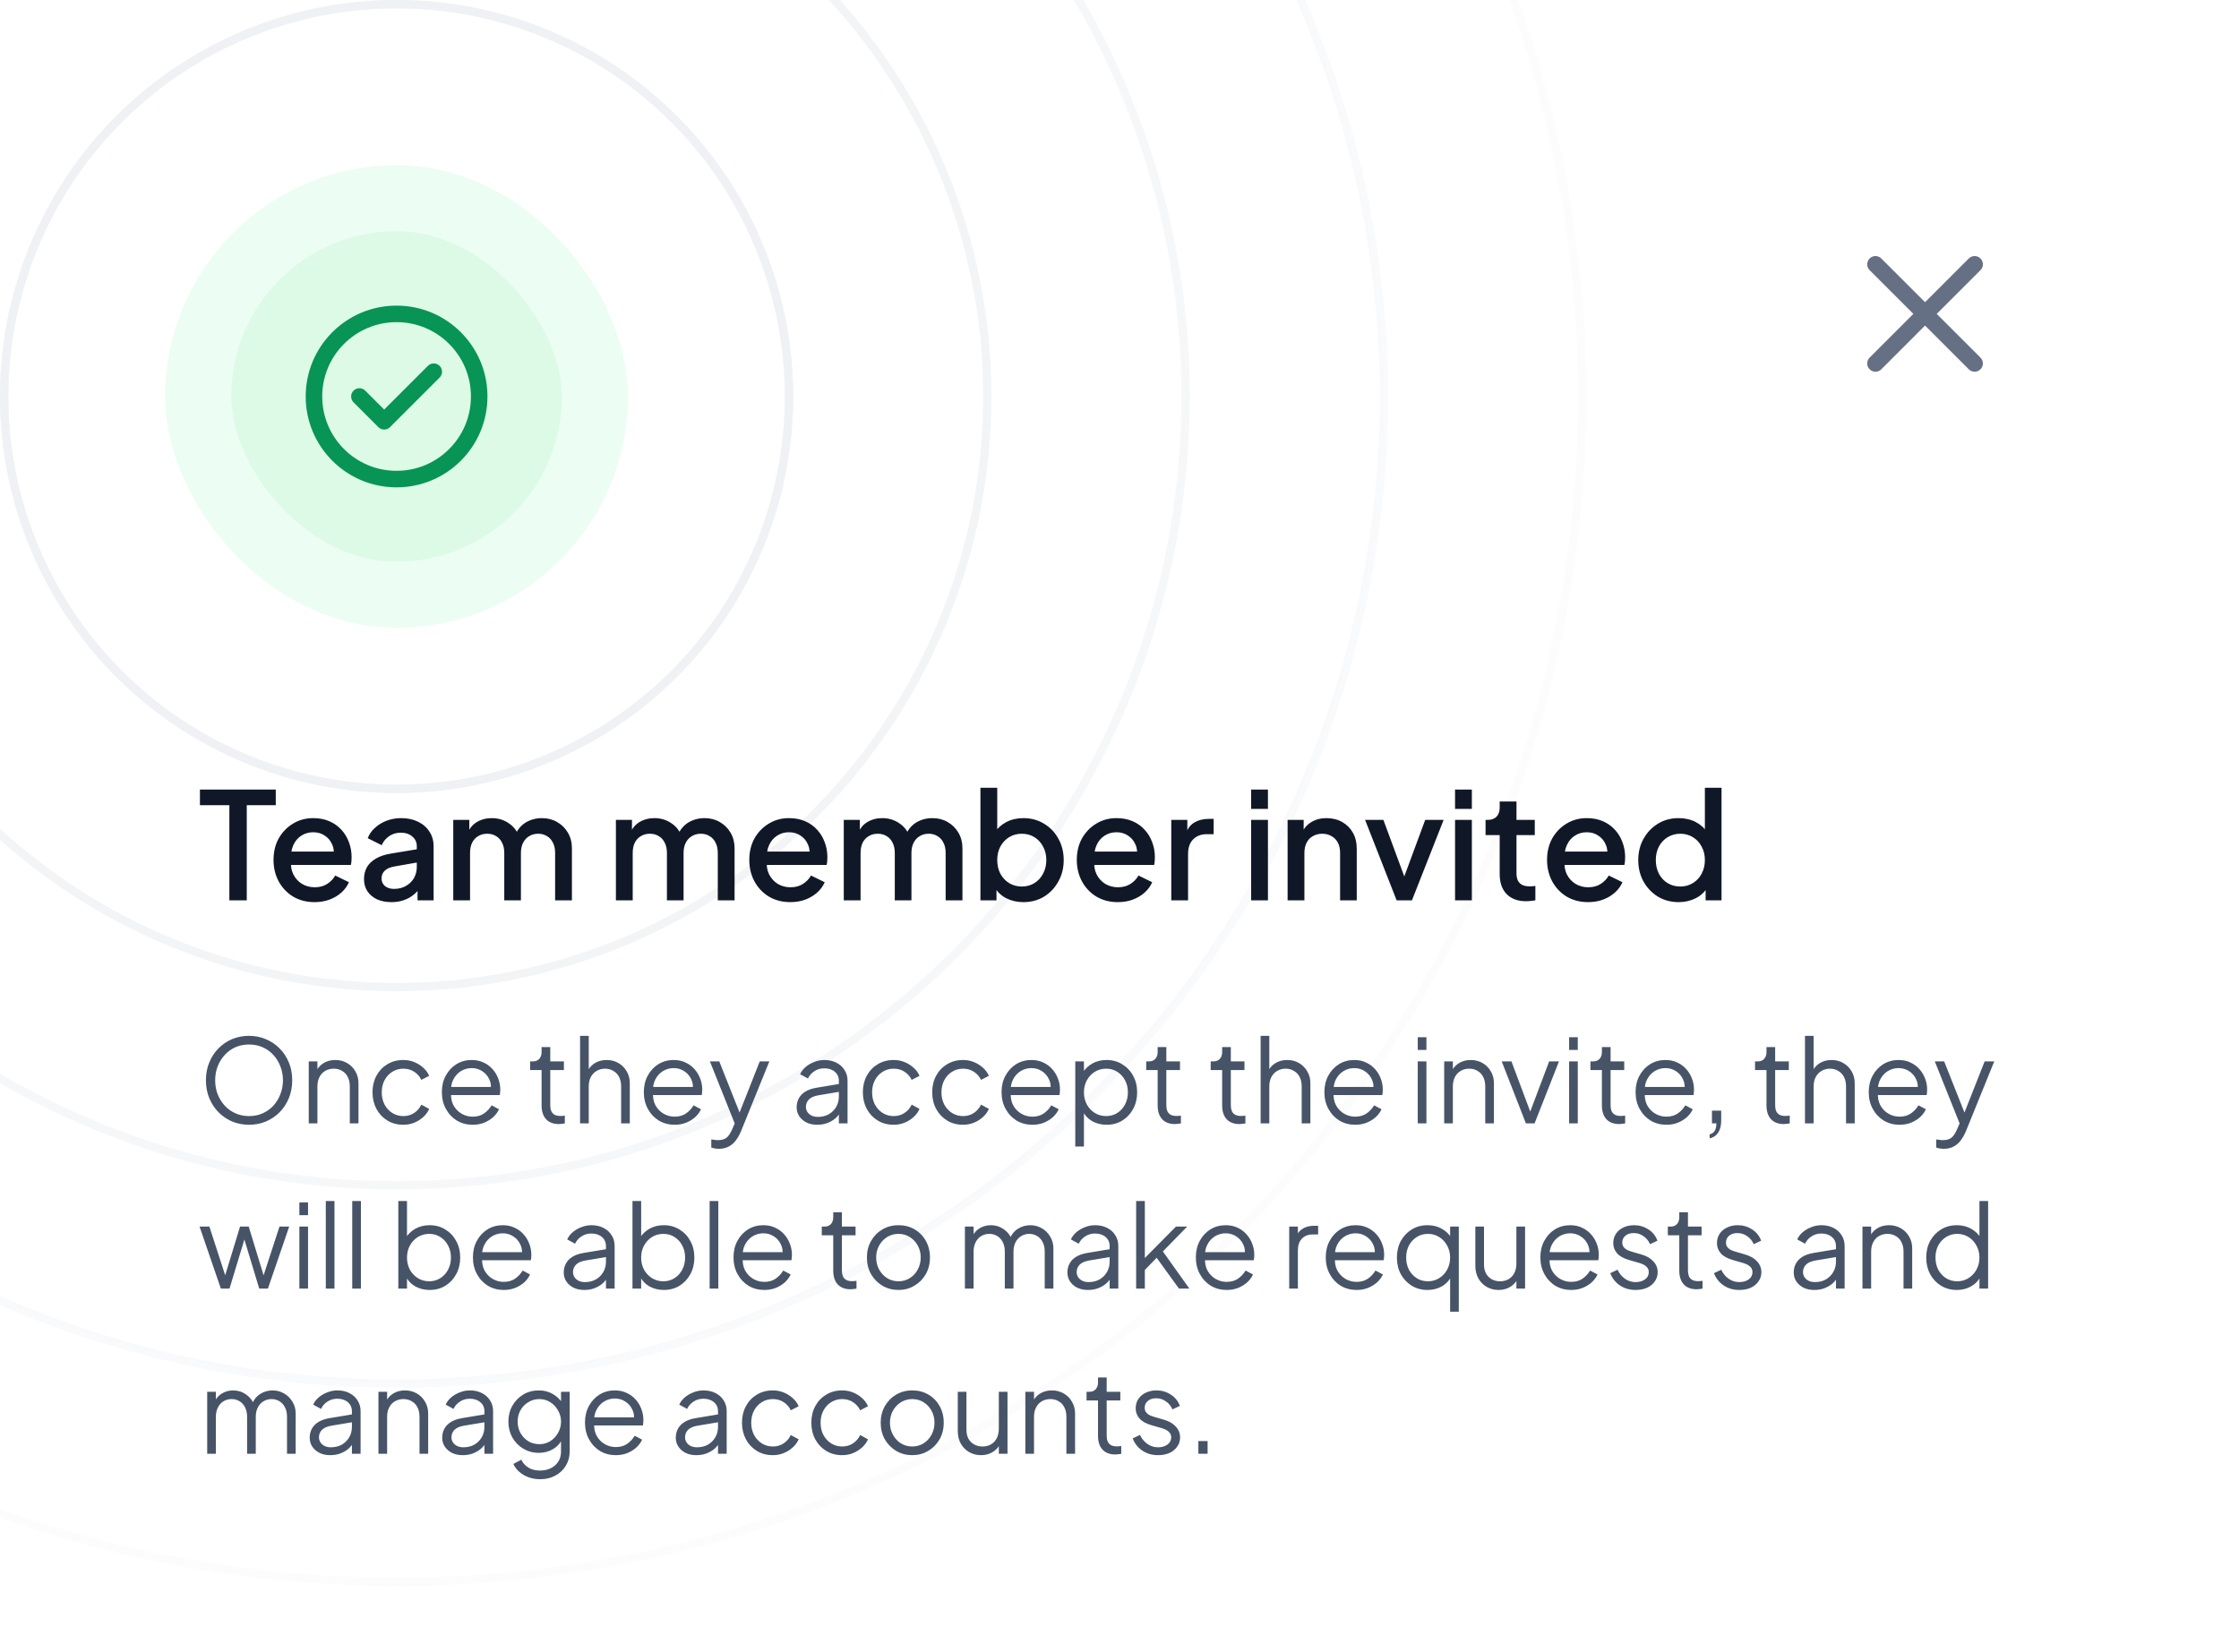
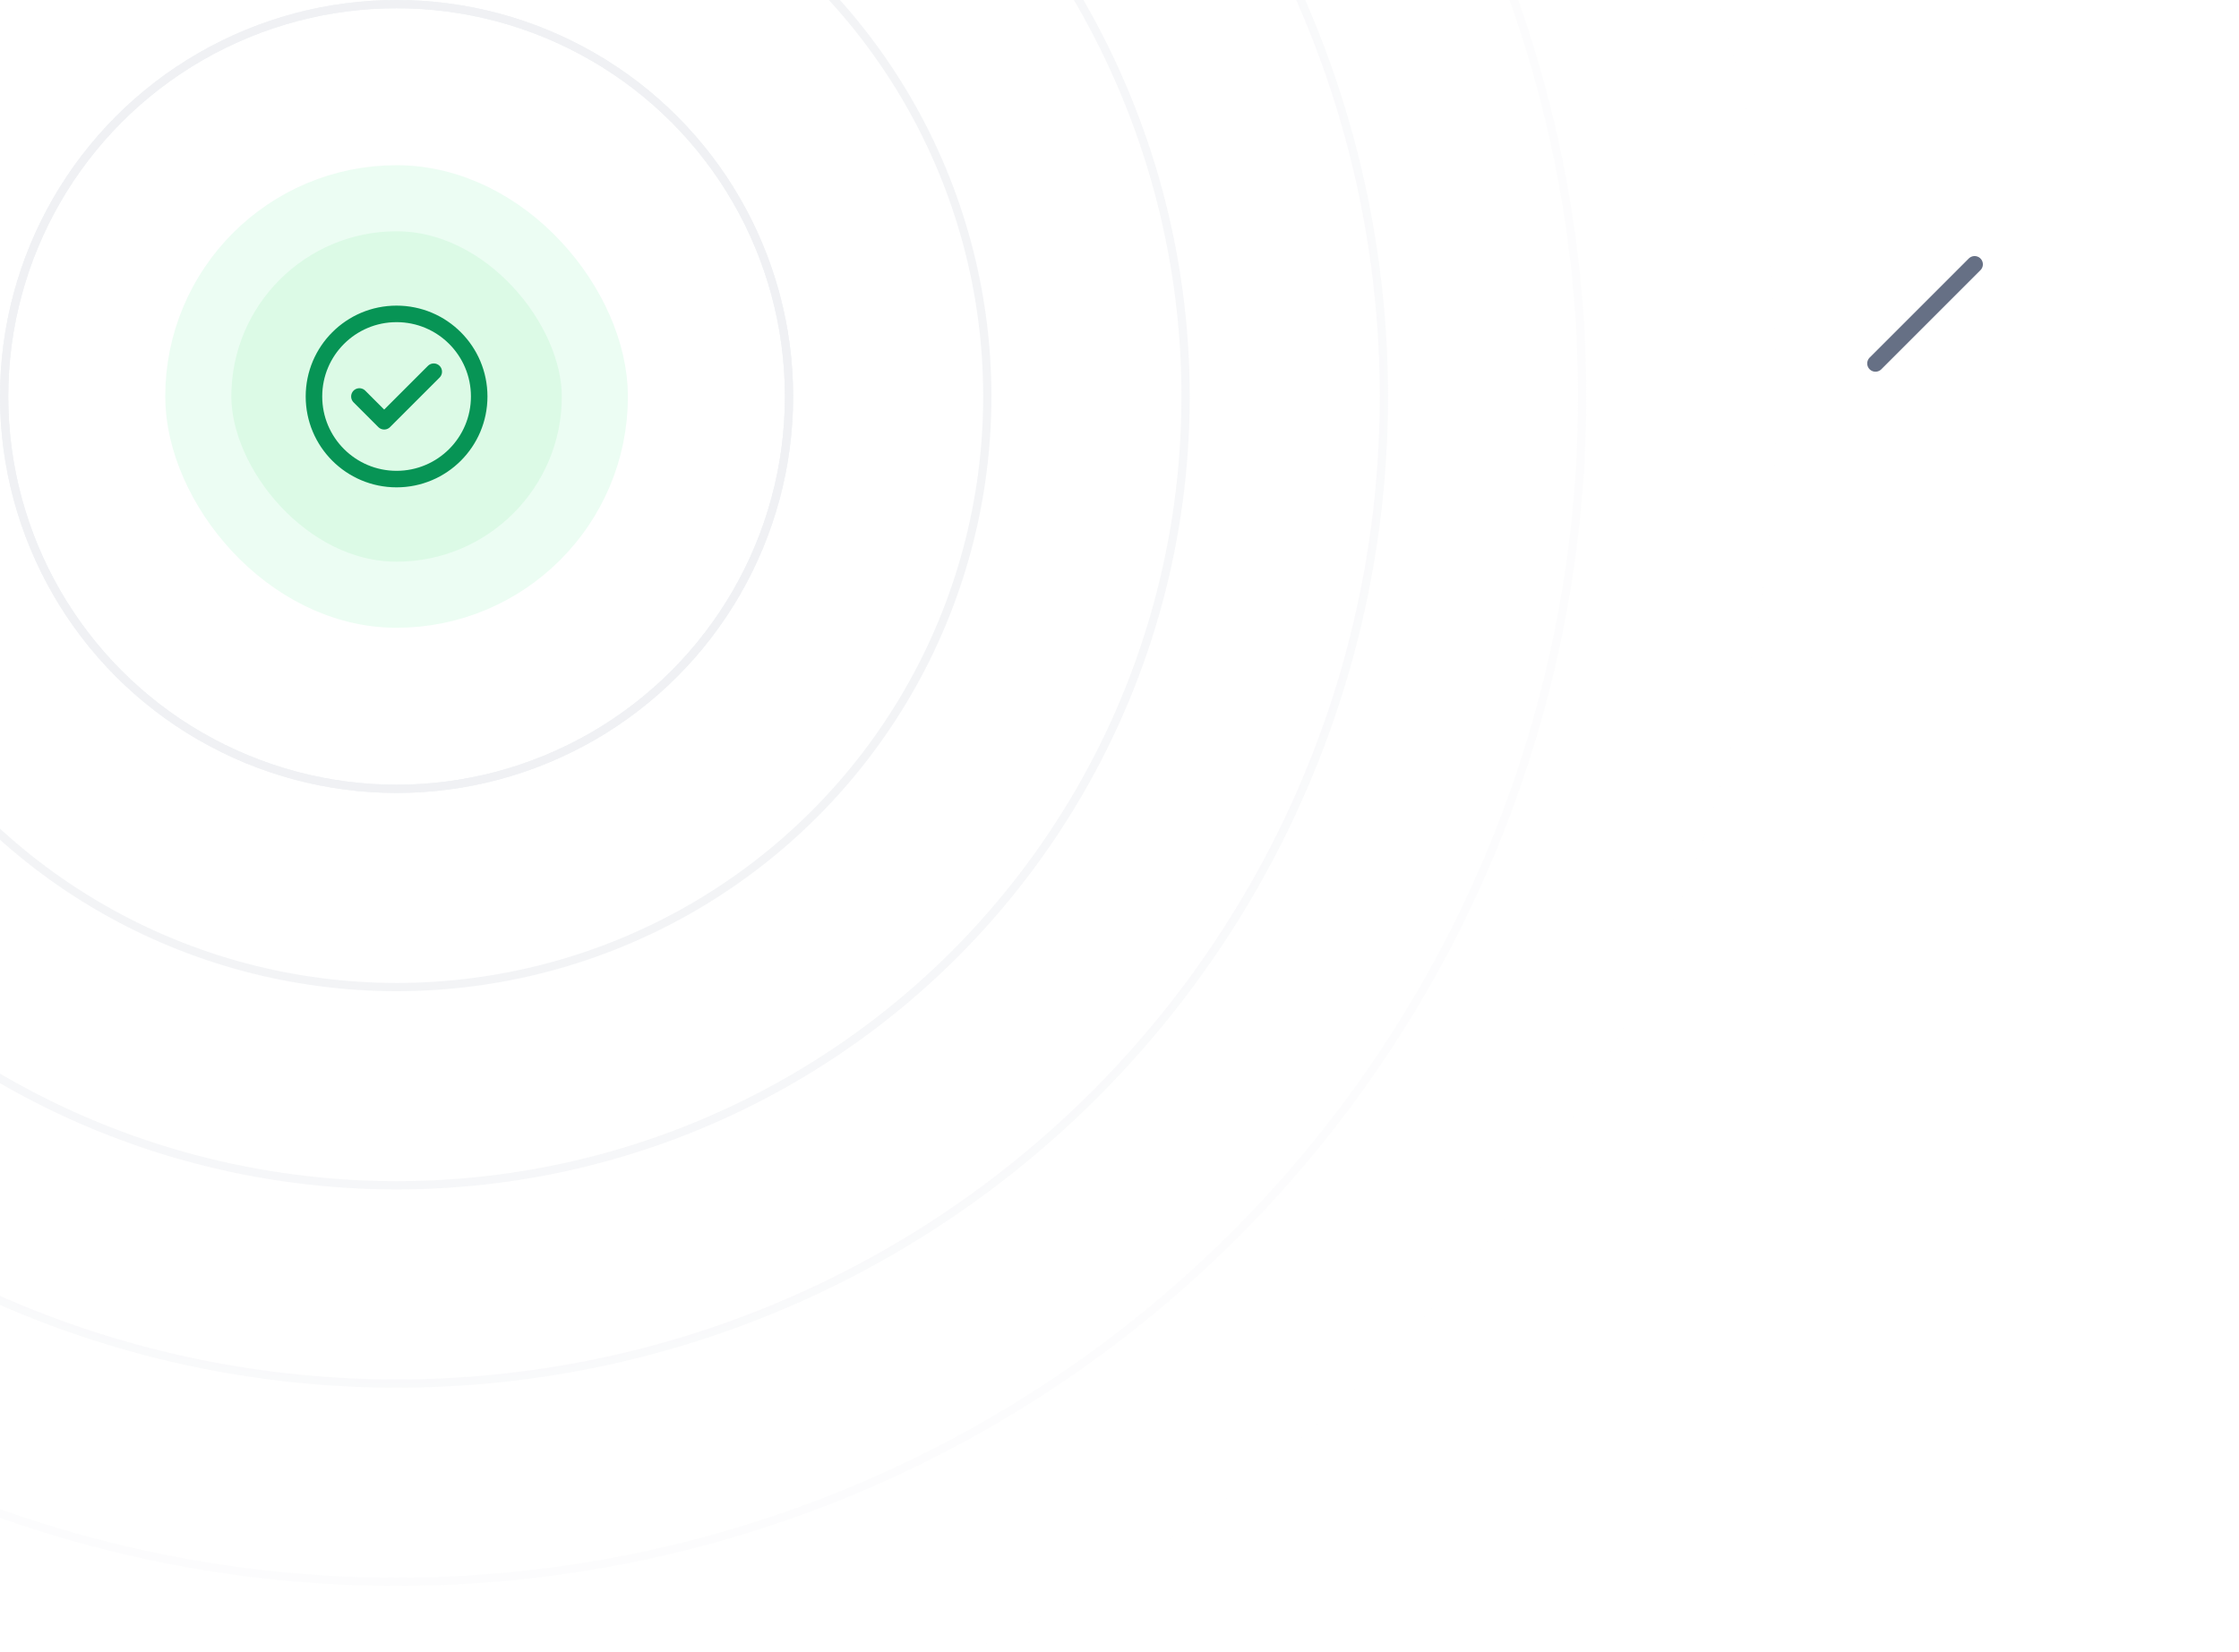
<svg xmlns="http://www.w3.org/2000/svg" width="271" height="200" viewBox="0 0 271 200" fill="none">
  <rect x="0" y="0" width="271" height="200" fill="#333333" stroke="none" />
  <g clip-path="url(#clip0_1675_9019)">
    <rect width="271" height="200" fill="white" />
    <mask id="mask0_1675_9019" style="mask-type:alpha" maskUnits="userSpaceOnUse" x="-120" y="-120" width="336" height="336">
      <rect width="336" height="336" transform="translate(-120 -120)" fill="url(#paint0_radial_1675_9019)" />
    </mask>
    <g mask="url(#mask0_1675_9019)">
      <circle cx="48" cy="48" r="47.5" stroke="#EAECF0" />
      <circle cx="48" cy="48" r="47.5" stroke="#EAECF0" />
      <circle cx="48" cy="48" r="71.5" stroke="#EAECF0" />
      <circle cx="48" cy="48" r="95.5" stroke="#EAECF0" />
      <circle cx="48" cy="48" r="119.5" stroke="#EAECF0" />
      <circle cx="48" cy="48" r="143.5" stroke="#EAECF0" />
      <circle cx="48" cy="48" r="167.5" stroke="#EAECF0" />
    </g>
    <rect x="24" y="24" width="48" height="48" rx="24" fill="#DCFAE6" />
    <rect x="24" y="24" width="48" height="48" rx="24" stroke="#ECFDF3" stroke-width="8" />
    <path d="M43.5 48L46.5 51L52.5 45M58 48C58 53.523 53.523 58 48 58C42.477 58 38 53.523 38 48C38 42.477 42.477 38 48 38C53.523 38 58 42.477 58 48Z" stroke="#079455" stroke-width="2" stroke-linecap="round" stroke-linejoin="round" />
-     <path d="M27.762 109V97.48H24.198V95.59H33.378V97.48H29.868V109H27.762ZM38.075 109.216C37.102 109.216 36.239 108.994 35.483 108.55C34.739 108.094 34.157 107.482 33.736 106.714C33.316 105.934 33.106 105.064 33.106 104.104C33.106 103.12 33.316 102.25 33.736 101.494C34.169 100.738 34.745 100.144 35.465 99.712C36.184 99.268 37.001 99.046 37.913 99.046C38.645 99.046 39.298 99.172 39.874 99.424C40.45 99.676 40.937 100.024 41.333 100.468C41.728 100.9 42.029 101.398 42.233 101.962C42.449 102.526 42.556 103.126 42.556 103.762C42.556 103.918 42.55 104.08 42.538 104.248C42.526 104.416 42.502 104.572 42.467 104.716H34.709V103.096H41.315L40.343 103.834C40.462 103.246 40.42 102.724 40.217 102.268C40.025 101.8 39.724 101.434 39.316 101.17C38.92 100.894 38.453 100.756 37.913 100.756C37.373 100.756 36.892 100.894 36.472 101.17C36.053 101.434 35.728 101.818 35.501 102.322C35.273 102.814 35.182 103.414 35.23 104.122C35.17 104.782 35.261 105.358 35.501 105.85C35.752 106.342 36.1 106.726 36.544 107.002C37.001 107.278 37.517 107.416 38.093 107.416C38.681 107.416 39.178 107.284 39.587 107.02C40.007 106.756 40.337 106.414 40.577 105.994L42.233 106.804C42.041 107.26 41.74 107.674 41.333 108.046C40.937 108.406 40.456 108.694 39.892 108.91C39.34 109.114 38.734 109.216 38.075 109.216ZM47.37 109.216C46.71 109.216 46.128 109.102 45.624 108.874C45.132 108.634 44.748 108.31 44.472 107.902C44.196 107.482 44.058 106.99 44.058 106.426C44.058 105.898 44.172 105.424 44.4 105.004C44.64 104.584 45.006 104.23 45.498 103.942C45.99 103.654 46.608 103.45 47.352 103.33L50.736 102.772V104.374L47.748 104.896C47.208 104.992 46.812 105.166 46.56 105.418C46.308 105.658 46.182 105.97 46.182 106.354C46.182 106.726 46.32 107.032 46.596 107.272C46.884 107.5 47.25 107.614 47.694 107.614C48.246 107.614 48.726 107.494 49.134 107.254C49.554 107.014 49.878 106.696 50.106 106.3C50.334 105.892 50.448 105.442 50.448 104.95V102.448C50.448 101.968 50.268 101.578 49.908 101.278C49.56 100.966 49.092 100.81 48.504 100.81C47.964 100.81 47.49 100.954 47.082 101.242C46.686 101.518 46.392 101.878 46.2 102.322L44.508 101.476C44.688 100.996 44.982 100.576 45.39 100.216C45.798 99.844 46.272 99.556 46.812 99.352C47.364 99.148 47.946 99.046 48.558 99.046C49.326 99.046 50.004 99.19 50.592 99.478C51.192 99.766 51.654 100.168 51.978 100.684C52.314 101.188 52.482 101.776 52.482 102.448V109H50.538V107.236L50.952 107.29C50.724 107.686 50.43 108.028 50.07 108.316C49.722 108.604 49.32 108.826 48.864 108.982C48.42 109.138 47.922 109.216 47.37 109.216ZM54.86 109V99.262H56.804V101.368L56.552 101.044C56.756 100.384 57.128 99.886 57.668 99.55C58.208 99.214 58.826 99.046 59.522 99.046C60.302 99.046 60.992 99.256 61.592 99.676C62.204 100.084 62.612 100.63 62.816 101.314L62.24 101.368C62.528 100.588 62.966 100.006 63.554 99.622C64.154 99.238 64.838 99.046 65.606 99.046C66.278 99.046 66.884 99.202 67.424 99.514C67.976 99.826 68.414 100.258 68.738 100.81C69.062 101.362 69.224 101.992 69.224 102.7V109H67.19V103.258C67.19 102.766 67.1 102.352 66.92 102.016C66.752 101.668 66.512 101.404 66.2 101.224C65.9 101.032 65.546 100.936 65.138 100.936C64.73 100.936 64.37 101.032 64.058 101.224C63.746 101.404 63.5 101.668 63.32 102.016C63.14 102.364 63.05 102.778 63.05 103.258V109H61.034V103.258C61.034 102.766 60.944 102.352 60.764 102.016C60.596 101.668 60.356 101.404 60.044 101.224C59.744 101.032 59.384 100.936 58.964 100.936C58.556 100.936 58.196 101.032 57.884 101.224C57.572 101.404 57.326 101.668 57.146 102.016C56.978 102.364 56.894 102.778 56.894 103.258V109H54.86ZM74.547 109V99.262H76.491V101.368L76.239 101.044C76.443 100.384 76.815 99.886 77.355 99.55C77.895 99.214 78.513 99.046 79.209 99.046C79.989 99.046 80.679 99.256 81.279 99.676C81.891 100.084 82.299 100.63 82.503 101.314L81.927 101.368C82.215 100.588 82.653 100.006 83.241 99.622C83.841 99.238 84.525 99.046 85.293 99.046C85.965 99.046 86.571 99.202 87.111 99.514C87.663 99.826 88.101 100.258 88.425 100.81C88.749 101.362 88.911 101.992 88.911 102.7V109H86.877V103.258C86.877 102.766 86.787 102.352 86.607 102.016C86.439 101.668 86.199 101.404 85.887 101.224C85.587 101.032 85.233 100.936 84.825 100.936C84.417 100.936 84.057 101.032 83.745 101.224C83.433 101.404 83.187 101.668 83.007 102.016C82.827 102.364 82.737 102.778 82.737 103.258V109H80.721V103.258C80.721 102.766 80.631 102.352 80.451 102.016C80.283 101.668 80.043 101.404 79.731 101.224C79.431 101.032 79.071 100.936 78.651 100.936C78.243 100.936 77.883 101.032 77.571 101.224C77.259 101.404 77.013 101.668 76.833 102.016C76.665 102.364 76.581 102.778 76.581 103.258V109H74.547ZM95.66 109.216C94.688 109.216 93.824 108.994 93.068 108.55C92.324 108.094 91.742 107.482 91.322 106.714C90.902 105.934 90.692 105.064 90.692 104.104C90.692 103.12 90.902 102.25 91.322 101.494C91.754 100.738 92.33 100.144 93.05 99.712C93.77 99.268 94.586 99.046 95.498 99.046C96.23 99.046 96.884 99.172 97.46 99.424C98.036 99.676 98.522 100.024 98.918 100.468C99.314 100.9 99.614 101.398 99.818 101.962C100.034 102.526 100.142 103.126 100.142 103.762C100.142 103.918 100.136 104.08 100.124 104.248C100.112 104.416 100.088 104.572 100.052 104.716H92.294V103.096H98.9L97.928 103.834C98.048 103.246 98.006 102.724 97.802 102.268C97.61 101.8 97.31 101.434 96.902 101.17C96.506 100.894 96.038 100.756 95.498 100.756C94.958 100.756 94.478 100.894 94.058 101.17C93.638 101.434 93.314 101.818 93.086 102.322C92.858 102.814 92.768 103.414 92.816 104.122C92.756 104.782 92.846 105.358 93.086 105.85C93.338 106.342 93.686 106.726 94.13 107.002C94.586 107.278 95.102 107.416 95.678 107.416C96.266 107.416 96.764 107.284 97.172 107.02C97.592 106.756 97.922 106.414 98.162 105.994L99.818 106.804C99.626 107.26 99.326 107.674 98.918 108.046C98.522 108.406 98.042 108.694 97.478 108.91C96.926 109.114 96.32 109.216 95.66 109.216ZM102.127 109V99.262H104.071V101.368L103.819 101.044C104.023 100.384 104.395 99.886 104.935 99.55C105.475 99.214 106.093 99.046 106.789 99.046C107.569 99.046 108.259 99.256 108.859 99.676C109.471 100.084 109.879 100.63 110.083 101.314L109.507 101.368C109.795 100.588 110.233 100.006 110.821 99.622C111.421 99.238 112.105 99.046 112.873 99.046C113.545 99.046 114.151 99.202 114.691 99.514C115.243 99.826 115.681 100.258 116.005 100.81C116.329 101.362 116.491 101.992 116.491 102.7V109H114.457V103.258C114.457 102.766 114.367 102.352 114.187 102.016C114.019 101.668 113.779 101.404 113.467 101.224C113.167 101.032 112.813 100.936 112.405 100.936C111.997 100.936 111.637 101.032 111.325 101.224C111.013 101.404 110.767 101.668 110.587 102.016C110.407 102.364 110.317 102.778 110.317 103.258V109H108.301V103.258C108.301 102.766 108.211 102.352 108.031 102.016C107.863 101.668 107.623 101.404 107.311 101.224C107.011 101.032 106.651 100.936 106.231 100.936C105.823 100.936 105.463 101.032 105.151 101.224C104.839 101.404 104.593 101.668 104.413 102.016C104.245 102.364 104.161 102.778 104.161 103.258V109H102.127ZM123.87 109.216C123.114 109.216 122.424 109.06 121.8 108.748C121.188 108.436 120.714 107.986 120.378 107.398L120.612 107.02V109H118.668V95.374H120.702V101.278L120.378 100.81C120.738 100.258 121.218 99.826 121.818 99.514C122.418 99.202 123.102 99.046 123.87 99.046C124.794 99.046 125.622 99.268 126.354 99.712C127.098 100.156 127.68 100.762 128.1 101.53C128.532 102.298 128.748 103.162 128.748 104.122C128.748 105.082 128.532 105.946 128.1 106.714C127.68 107.482 127.104 108.094 126.372 108.55C125.64 108.994 124.806 109.216 123.87 109.216ZM123.672 107.326C124.248 107.326 124.758 107.188 125.202 106.912C125.646 106.636 125.994 106.258 126.246 105.778C126.51 105.286 126.642 104.734 126.642 104.122C126.642 103.51 126.51 102.964 126.246 102.484C125.994 102.004 125.646 101.626 125.202 101.35C124.758 101.074 124.248 100.936 123.672 100.936C123.108 100.936 122.598 101.074 122.142 101.35C121.698 101.626 121.344 102.004 121.08 102.484C120.828 102.964 120.702 103.51 120.702 104.122C120.702 104.734 120.828 105.286 121.08 105.778C121.344 106.258 121.698 106.636 122.142 106.912C122.598 107.188 123.108 107.326 123.672 107.326ZM135.299 109.216C134.327 109.216 133.463 108.994 132.707 108.55C131.963 108.094 131.381 107.482 130.961 106.714C130.541 105.934 130.331 105.064 130.331 104.104C130.331 103.12 130.541 102.25 130.961 101.494C131.393 100.738 131.969 100.144 132.689 99.712C133.409 99.268 134.225 99.046 135.137 99.046C135.869 99.046 136.523 99.172 137.099 99.424C137.675 99.676 138.161 100.024 138.557 100.468C138.953 100.9 139.253 101.398 139.457 101.962C139.673 102.526 139.781 103.126 139.781 103.762C139.781 103.918 139.775 104.08 139.763 104.248C139.751 104.416 139.727 104.572 139.691 104.716H131.933V103.096H138.539L137.567 103.834C137.687 103.246 137.645 102.724 137.441 102.268C137.249 101.8 136.949 101.434 136.541 101.17C136.145 100.894 135.677 100.756 135.137 100.756C134.597 100.756 134.117 100.894 133.697 101.17C133.277 101.434 132.953 101.818 132.725 102.322C132.497 102.814 132.407 103.414 132.455 104.122C132.395 104.782 132.485 105.358 132.725 105.85C132.977 106.342 133.325 106.726 133.769 107.002C134.225 107.278 134.741 107.416 135.317 107.416C135.905 107.416 136.403 107.284 136.811 107.02C137.231 106.756 137.561 106.414 137.801 105.994L139.457 106.804C139.265 107.26 138.965 107.674 138.557 108.046C138.161 108.406 137.681 108.694 137.117 108.91C136.565 109.114 135.959 109.216 135.299 109.216ZM141.766 109V99.262H143.71V101.224L143.53 100.936C143.746 100.3 144.094 99.844 144.574 99.568C145.054 99.28 145.63 99.136 146.302 99.136H146.896V100.99H146.05C145.378 100.99 144.832 101.2 144.412 101.62C144.004 102.028 143.8 102.616 143.8 103.384V109H141.766ZM151.434 109V99.262H153.468V109H151.434ZM151.434 97.93V95.59H153.468V97.93H151.434ZM155.846 109V99.262H157.79V101.17L157.556 100.918C157.796 100.306 158.18 99.844 158.708 99.532C159.236 99.208 159.848 99.046 160.544 99.046C161.264 99.046 161.9 99.202 162.452 99.514C163.004 99.826 163.436 100.258 163.748 100.81C164.06 101.362 164.216 101.998 164.216 102.718V109H162.2V103.258C162.2 102.766 162.11 102.352 161.93 102.016C161.75 101.668 161.492 101.404 161.156 101.224C160.832 101.032 160.46 100.936 160.04 100.936C159.62 100.936 159.242 101.032 158.906 101.224C158.582 101.404 158.33 101.668 158.15 102.016C157.97 102.364 157.88 102.778 157.88 103.258V109H155.846ZM169.043 109L165.227 99.262H167.441L170.375 107.2H169.565L172.499 99.262H174.731L170.897 109H169.043ZM176.114 109V99.262H178.148V109H176.114ZM176.114 97.93V95.59H178.148V97.93H176.114ZM184.738 109.108C183.718 109.108 182.926 108.82 182.362 108.244C181.798 107.668 181.516 106.858 181.516 105.814V101.098H179.806V99.262H180.076C180.532 99.262 180.886 99.13 181.138 98.866C181.39 98.602 181.516 98.242 181.516 97.786V97.03H183.55V99.262H185.764V101.098H183.55V105.724C183.55 106.06 183.604 106.348 183.712 106.588C183.82 106.816 183.994 106.996 184.234 107.128C184.474 107.248 184.786 107.308 185.17 107.308C185.266 107.308 185.374 107.302 185.494 107.29C185.614 107.278 185.728 107.266 185.836 107.254V109C185.668 109.024 185.482 109.048 185.278 109.072C185.074 109.096 184.894 109.108 184.738 109.108ZM192.217 109.216C191.245 109.216 190.381 108.994 189.625 108.55C188.881 108.094 188.299 107.482 187.879 106.714C187.459 105.934 187.249 105.064 187.249 104.104C187.249 103.12 187.459 102.25 187.879 101.494C188.311 100.738 188.887 100.144 189.607 99.712C190.327 99.268 191.143 99.046 192.055 99.046C192.787 99.046 193.441 99.172 194.017 99.424C194.593 99.676 195.079 100.024 195.475 100.468C195.871 100.9 196.171 101.398 196.375 101.962C196.591 102.526 196.699 103.126 196.699 103.762C196.699 103.918 196.693 104.08 196.681 104.248C196.669 104.416 196.645 104.572 196.609 104.716H188.851V103.096H195.457L194.485 103.834C194.605 103.246 194.563 102.724 194.359 102.268C194.167 101.8 193.867 101.434 193.459 101.17C193.063 100.894 192.595 100.756 192.055 100.756C191.515 100.756 191.035 100.894 190.615 101.17C190.195 101.434 189.871 101.818 189.643 102.322C189.415 102.814 189.325 103.414 189.373 104.122C189.313 104.782 189.403 105.358 189.643 105.85C189.895 106.342 190.243 106.726 190.687 107.002C191.143 107.278 191.659 107.416 192.235 107.416C192.823 107.416 193.321 107.284 193.729 107.02C194.149 106.756 194.479 106.414 194.719 105.994L196.375 106.804C196.183 107.26 195.883 107.674 195.475 108.046C195.079 108.406 194.599 108.694 194.035 108.91C193.483 109.114 192.877 109.216 192.217 109.216ZM203.184 109.216C202.248 109.216 201.408 108.994 200.664 108.55C199.932 108.094 199.35 107.482 198.918 106.714C198.498 105.946 198.288 105.082 198.288 104.122C198.288 103.162 198.504 102.298 198.936 101.53C199.368 100.762 199.95 100.156 200.682 99.712C201.414 99.268 202.242 99.046 203.166 99.046C203.946 99.046 204.636 99.202 205.236 99.514C205.836 99.826 206.31 100.258 206.658 100.81L206.352 101.278V95.374H208.368V109H206.442V107.02L206.676 107.398C206.34 107.986 205.86 108.436 205.236 108.748C204.612 109.06 203.928 109.216 203.184 109.216ZM203.382 107.326C203.946 107.326 204.45 107.188 204.894 106.912C205.35 106.636 205.704 106.258 205.956 105.778C206.22 105.286 206.352 104.734 206.352 104.122C206.352 103.51 206.22 102.964 205.956 102.484C205.704 102.004 205.35 101.626 204.894 101.35C204.45 101.074 203.946 100.936 203.382 100.936C202.818 100.936 202.308 101.074 201.852 101.35C201.396 101.626 201.042 102.004 200.79 102.484C200.538 102.964 200.412 103.51 200.412 104.122C200.412 104.734 200.538 105.286 200.79 105.778C201.042 106.258 201.39 106.636 201.834 106.912C202.29 107.188 202.806 107.326 203.382 107.326Z" fill="#101828" />
-     <path d="M30.146 136.168C29.418 136.168 28.737 136.037 28.102 135.776C27.477 135.505 26.926 135.132 26.45 134.656C25.974 134.171 25.601 133.601 25.33 132.948C25.059 132.285 24.924 131.562 24.924 130.778C24.924 129.994 25.059 129.275 25.33 128.622C25.601 127.959 25.974 127.39 26.45 126.914C26.926 126.429 27.477 126.055 28.102 125.794C28.737 125.533 29.418 125.402 30.146 125.402C30.874 125.402 31.551 125.537 32.176 125.808C32.811 126.069 33.366 126.443 33.842 126.928C34.318 127.404 34.691 127.969 34.962 128.622C35.233 129.275 35.368 129.994 35.368 130.778C35.368 131.562 35.233 132.285 34.962 132.948C34.691 133.601 34.318 134.171 33.842 134.656C33.366 135.132 32.811 135.505 32.176 135.776C31.551 136.037 30.874 136.168 30.146 136.168ZM30.146 135.118C30.753 135.118 31.303 135.006 31.798 134.782C32.302 134.558 32.736 134.245 33.1 133.844C33.464 133.443 33.744 132.981 33.94 132.458C34.145 131.935 34.248 131.375 34.248 130.778C34.248 130.19 34.145 129.635 33.94 129.112C33.744 128.589 33.464 128.127 33.1 127.726C32.736 127.325 32.302 127.012 31.798 126.788C31.303 126.564 30.753 126.452 30.146 126.452C29.539 126.452 28.984 126.564 28.48 126.788C27.985 127.012 27.556 127.325 27.192 127.726C26.828 128.127 26.543 128.589 26.338 129.112C26.142 129.635 26.044 130.19 26.044 130.778C26.044 131.375 26.142 131.935 26.338 132.458C26.543 132.981 26.828 133.443 27.192 133.844C27.556 134.245 27.99 134.558 28.494 134.782C28.998 135.006 29.549 135.118 30.146 135.118ZM37.369 136V128.496H38.419V129.952L38.181 129.896C38.368 129.411 38.671 129.028 39.091 128.748C39.52 128.468 40.015 128.328 40.575 128.328C41.107 128.328 41.583 128.449 42.003 128.692C42.432 128.935 42.768 129.271 43.011 129.7C43.263 130.12 43.389 130.596 43.389 131.128V136H42.339V131.534C42.339 131.077 42.255 130.689 42.087 130.372C41.928 130.055 41.7 129.812 41.401 129.644C41.112 129.467 40.776 129.378 40.393 129.378C40.01 129.378 39.67 129.467 39.371 129.644C39.072 129.812 38.839 130.059 38.671 130.386C38.503 130.703 38.419 131.086 38.419 131.534V136H37.369ZM48.824 136.168C48.087 136.168 47.438 135.995 46.878 135.65C46.318 135.305 45.88 134.838 45.562 134.25C45.245 133.653 45.086 132.981 45.086 132.234C45.086 131.487 45.245 130.82 45.562 130.232C45.88 129.644 46.318 129.182 46.878 128.846C47.438 128.501 48.087 128.328 48.824 128.328C49.291 128.328 49.73 128.412 50.14 128.58C50.551 128.748 50.915 128.977 51.232 129.266C51.55 129.546 51.788 129.873 51.946 130.246L50.994 130.736C50.808 130.335 50.523 130.008 50.14 129.756C49.758 129.504 49.319 129.378 48.824 129.378C48.33 129.378 47.882 129.504 47.48 129.756C47.088 129.999 46.776 130.339 46.542 130.778C46.318 131.207 46.206 131.697 46.206 132.248C46.206 132.789 46.318 133.279 46.542 133.718C46.776 134.147 47.088 134.488 47.48 134.74C47.882 134.992 48.33 135.118 48.824 135.118C49.319 135.118 49.753 134.992 50.126 134.74C50.509 134.488 50.798 134.152 50.994 133.732L51.946 134.25C51.788 134.614 51.55 134.941 51.232 135.23C50.915 135.519 50.551 135.748 50.14 135.916C49.73 136.084 49.291 136.168 48.824 136.168ZM57.205 136.168C56.505 136.168 55.87 136 55.301 135.664C54.741 135.319 54.298 134.847 53.971 134.25C53.644 133.653 53.481 132.976 53.481 132.22C53.481 131.464 53.64 130.797 53.957 130.218C54.274 129.63 54.704 129.168 55.245 128.832C55.796 128.496 56.412 128.328 57.093 128.328C57.634 128.328 58.115 128.431 58.535 128.636C58.964 128.832 59.328 129.103 59.627 129.448C59.926 129.784 60.154 130.167 60.313 130.596C60.472 131.016 60.551 131.45 60.551 131.898C60.551 131.991 60.546 132.099 60.537 132.22C60.528 132.332 60.514 132.449 60.495 132.57H54.153V131.59H59.893L59.389 132.01C59.473 131.497 59.412 131.039 59.207 130.638C59.011 130.227 58.726 129.905 58.353 129.672C57.98 129.429 57.56 129.308 57.093 129.308C56.626 129.308 56.192 129.429 55.791 129.672C55.399 129.915 55.091 130.255 54.867 130.694C54.643 131.123 54.554 131.637 54.601 132.234C54.554 132.831 54.648 133.354 54.881 133.802C55.124 134.241 55.45 134.581 55.861 134.824C56.281 135.067 56.729 135.188 57.205 135.188C57.756 135.188 58.218 135.057 58.591 134.796C58.964 134.535 59.268 134.208 59.501 133.816L60.397 134.292C60.248 134.628 60.019 134.941 59.711 135.23C59.403 135.51 59.034 135.739 58.605 135.916C58.185 136.084 57.718 136.168 57.205 136.168ZM67.651 136.084C66.979 136.084 66.461 135.888 66.097 135.496C65.733 135.104 65.551 134.544 65.551 133.816V129.546H64.165V128.496H64.515C64.832 128.496 65.085 128.393 65.271 128.188C65.458 127.973 65.551 127.707 65.551 127.39V126.76H66.601V128.496H68.253V129.546H66.601V133.816C66.601 134.068 66.638 134.292 66.713 134.488C66.788 134.675 66.914 134.824 67.091 134.936C67.278 135.048 67.525 135.104 67.833 135.104C67.908 135.104 67.996 135.099 68.099 135.09C68.202 135.081 68.29 135.071 68.365 135.062V136C68.253 136.028 68.127 136.047 67.987 136.056C67.847 136.075 67.735 136.084 67.651 136.084ZM70.209 136V125.402H71.259V129.952L71.021 129.896C71.207 129.411 71.511 129.028 71.931 128.748C72.36 128.468 72.855 128.328 73.415 128.328C73.947 128.328 74.423 128.449 74.843 128.692C75.272 128.935 75.608 129.271 75.851 129.7C76.103 130.12 76.229 130.596 76.229 131.128V136H75.179V131.534C75.179 131.077 75.095 130.689 74.927 130.372C74.759 130.055 74.525 129.812 74.227 129.644C73.938 129.467 73.606 129.378 73.233 129.378C72.859 129.378 72.523 129.467 72.225 129.644C71.926 129.812 71.688 130.059 71.511 130.386C71.343 130.703 71.259 131.086 71.259 131.534V136H70.209ZM81.65 136.168C80.95 136.168 80.316 136 79.746 135.664C79.186 135.319 78.743 134.847 78.416 134.25C78.09 133.653 77.926 132.976 77.926 132.22C77.926 131.464 78.085 130.797 78.402 130.218C78.72 129.63 79.149 129.168 79.69 128.832C80.241 128.496 80.857 128.328 81.538 128.328C82.08 128.328 82.56 128.431 82.98 128.636C83.41 128.832 83.774 129.103 84.072 129.448C84.371 129.784 84.6 130.167 84.758 130.596C84.917 131.016 84.996 131.45 84.996 131.898C84.996 131.991 84.992 132.099 84.982 132.22C84.973 132.332 84.959 132.449 84.94 132.57H78.598V131.59H84.338L83.834 132.01C83.918 131.497 83.858 131.039 83.652 130.638C83.456 130.227 83.172 129.905 82.798 129.672C82.425 129.429 82.005 129.308 81.538 129.308C81.072 129.308 80.638 129.429 80.236 129.672C79.844 129.915 79.536 130.255 79.312 130.694C79.088 131.123 79 131.637 79.046 132.234C79 132.831 79.093 133.354 79.326 133.802C79.569 134.241 79.896 134.581 80.306 134.824C80.726 135.067 81.174 135.188 81.65 135.188C82.201 135.188 82.663 135.057 83.036 134.796C83.41 134.535 83.713 134.208 83.946 133.816L84.842 134.292C84.693 134.628 84.464 134.941 84.156 135.23C83.848 135.51 83.48 135.739 83.05 135.916C82.63 136.084 82.164 136.168 81.65 136.168ZM87.001 139.08C86.852 139.08 86.698 139.066 86.54 139.038C86.39 139.019 86.241 138.982 86.091 138.926V137.946C86.185 137.955 86.302 137.969 86.442 137.988C86.591 138.016 86.74 138.03 86.889 138.03C87.347 138.03 87.697 137.932 87.939 137.736C88.182 137.549 88.42 137.185 88.653 136.644L89.129 135.524L89.102 136.448L85.924 128.496H87.058L89.662 135.062H89.368L91.957 128.496H93.12L89.689 136.952C89.54 137.316 89.349 137.661 89.115 137.988C88.891 138.315 88.607 138.576 88.261 138.772C87.916 138.977 87.496 139.08 87.001 139.08ZM98.902 136.168C98.426 136.168 98.002 136.079 97.628 135.902C97.255 135.715 96.961 135.463 96.746 135.146C96.532 134.829 96.424 134.465 96.424 134.054C96.424 133.662 96.508 133.307 96.676 132.99C96.844 132.663 97.106 132.388 97.46 132.164C97.815 131.94 98.268 131.781 98.818 131.688L101.758 131.198V132.15L99.07 132.598C98.529 132.691 98.137 132.864 97.894 133.116C97.661 133.368 97.544 133.667 97.544 134.012C97.544 134.348 97.675 134.633 97.936 134.866C98.207 135.099 98.552 135.216 98.972 135.216C99.486 135.216 99.934 135.109 100.316 134.894C100.699 134.67 100.998 134.371 101.212 133.998C101.427 133.625 101.534 133.209 101.534 132.752V130.848C101.534 130.4 101.371 130.036 101.044 129.756C100.718 129.476 100.293 129.336 99.77 129.336C99.313 129.336 98.912 129.453 98.566 129.686C98.221 129.91 97.964 130.204 97.796 130.568L96.844 130.05C96.984 129.733 97.204 129.443 97.502 129.182C97.81 128.921 98.16 128.715 98.552 128.566C98.944 128.407 99.35 128.328 99.77 128.328C100.321 128.328 100.806 128.435 101.226 128.65C101.656 128.865 101.987 129.163 102.22 129.546C102.463 129.919 102.584 130.353 102.584 130.848V136H101.534V134.502L101.688 134.656C101.558 134.936 101.352 135.193 101.072 135.426C100.802 135.65 100.48 135.832 100.106 135.972C99.742 136.103 99.341 136.168 98.902 136.168ZM108.174 136.168C107.437 136.168 106.788 135.995 106.228 135.65C105.668 135.305 105.229 134.838 104.912 134.25C104.595 133.653 104.436 132.981 104.436 132.234C104.436 131.487 104.595 130.82 104.912 130.232C105.229 129.644 105.668 129.182 106.228 128.846C106.788 128.501 107.437 128.328 108.174 128.328C108.641 128.328 109.079 128.412 109.49 128.58C109.901 128.748 110.265 128.977 110.582 129.266C110.899 129.546 111.137 129.873 111.296 130.246L110.344 130.736C110.157 130.335 109.873 130.008 109.49 129.756C109.107 129.504 108.669 129.378 108.174 129.378C107.679 129.378 107.231 129.504 106.83 129.756C106.438 129.999 106.125 130.339 105.892 130.778C105.668 131.207 105.556 131.697 105.556 132.248C105.556 132.789 105.668 133.279 105.892 133.718C106.125 134.147 106.438 134.488 106.83 134.74C107.231 134.992 107.679 135.118 108.174 135.118C108.669 135.118 109.103 134.992 109.476 134.74C109.859 134.488 110.148 134.152 110.344 133.732L111.296 134.25C111.137 134.614 110.899 134.941 110.582 135.23C110.265 135.519 109.901 135.748 109.49 135.916C109.079 136.084 108.641 136.168 108.174 136.168ZM116.569 136.168C115.831 136.168 115.183 135.995 114.623 135.65C114.063 135.305 113.624 134.838 113.307 134.25C112.989 133.653 112.831 132.981 112.831 132.234C112.831 131.487 112.989 130.82 113.307 130.232C113.624 129.644 114.063 129.182 114.623 128.846C115.183 128.501 115.831 128.328 116.569 128.328C117.035 128.328 117.474 128.412 117.885 128.58C118.295 128.748 118.659 128.977 118.977 129.266C119.294 129.546 119.532 129.873 119.691 130.246L118.739 130.736C118.552 130.335 118.267 130.008 117.885 129.756C117.502 129.504 117.063 129.378 116.569 129.378C116.074 129.378 115.626 129.504 115.225 129.756C114.833 129.999 114.52 130.339 114.287 130.778C114.063 131.207 113.951 131.697 113.951 132.248C113.951 132.789 114.063 133.279 114.287 133.718C114.52 134.147 114.833 134.488 115.225 134.74C115.626 134.992 116.074 135.118 116.569 135.118C117.063 135.118 117.497 134.992 117.871 134.74C118.253 134.488 118.543 134.152 118.739 133.732L119.691 134.25C119.532 134.614 119.294 134.941 118.977 135.23C118.659 135.519 118.295 135.748 117.885 135.916C117.474 136.084 117.035 136.168 116.569 136.168ZM124.949 136.168C124.249 136.168 123.614 136 123.045 135.664C122.485 135.319 122.042 134.847 121.715 134.25C121.388 133.653 121.225 132.976 121.225 132.22C121.225 131.464 121.384 130.797 121.701 130.218C122.018 129.63 122.448 129.168 122.989 128.832C123.54 128.496 124.156 128.328 124.837 128.328C125.378 128.328 125.859 128.431 126.279 128.636C126.708 128.832 127.072 129.103 127.371 129.448C127.67 129.784 127.898 130.167 128.057 130.596C128.216 131.016 128.295 131.45 128.295 131.898C128.295 131.991 128.29 132.099 128.281 132.22C128.272 132.332 128.258 132.449 128.239 132.57H121.897V131.59H127.637L127.133 132.01C127.217 131.497 127.156 131.039 126.951 130.638C126.755 130.227 126.47 129.905 126.097 129.672C125.724 129.429 125.304 129.308 124.837 129.308C124.37 129.308 123.936 129.429 123.535 129.672C123.143 129.915 122.835 130.255 122.611 130.694C122.387 131.123 122.298 131.637 122.345 132.234C122.298 132.831 122.392 133.354 122.625 133.802C122.868 134.241 123.194 134.581 123.605 134.824C124.025 135.067 124.473 135.188 124.949 135.188C125.5 135.188 125.962 135.057 126.335 134.796C126.708 134.535 127.012 134.208 127.245 133.816L128.141 134.292C127.992 134.628 127.763 134.941 127.455 135.23C127.147 135.51 126.778 135.739 126.349 135.916C125.929 136.084 125.462 136.168 124.949 136.168ZM130.146 138.8V128.496H131.196V130.176L131.028 129.882C131.327 129.406 131.724 129.028 132.218 128.748C132.722 128.468 133.296 128.328 133.94 128.328C134.65 128.328 135.28 128.501 135.83 128.846C136.39 129.182 136.829 129.644 137.146 130.232C137.473 130.82 137.636 131.492 137.636 132.248C137.636 132.995 137.473 133.667 137.146 134.264C136.829 134.852 136.39 135.319 135.83 135.664C135.28 136 134.65 136.168 133.94 136.168C133.296 136.168 132.713 136.023 132.19 135.734C131.677 135.435 131.29 135.015 131.028 134.474L131.196 134.32V138.8H130.146ZM133.884 135.118C134.388 135.118 134.836 134.992 135.228 134.74C135.63 134.488 135.942 134.147 136.166 133.718C136.4 133.279 136.516 132.789 136.516 132.248C136.516 131.697 136.4 131.207 136.166 130.778C135.942 130.349 135.63 130.008 135.228 129.756C134.836 129.504 134.388 129.378 133.884 129.378C133.38 129.378 132.923 129.504 132.512 129.756C132.111 130.008 131.789 130.353 131.546 130.792C131.313 131.221 131.196 131.707 131.196 132.248C131.196 132.789 131.313 133.279 131.546 133.718C131.789 134.147 132.111 134.488 132.512 134.74C132.923 134.992 133.38 135.118 133.884 135.118ZM142.218 136.084C141.546 136.084 141.028 135.888 140.664 135.496C140.3 135.104 140.118 134.544 140.118 133.816V129.546H138.732V128.496H139.082C139.399 128.496 139.651 128.393 139.838 128.188C140.024 127.973 140.118 127.707 140.118 127.39V126.76H141.168V128.496H142.82V129.546H141.168V133.816C141.168 134.068 141.205 134.292 141.28 134.488C141.354 134.675 141.48 134.824 141.658 134.936C141.844 135.048 142.092 135.104 142.4 135.104C142.474 135.104 142.563 135.099 142.666 135.09C142.768 135.081 142.857 135.071 142.932 135.062V136C142.82 136.028 142.694 136.047 142.554 136.056C142.414 136.075 142.302 136.084 142.218 136.084ZM150.024 136.084C149.352 136.084 148.834 135.888 148.47 135.496C148.106 135.104 147.924 134.544 147.924 133.816V129.546H146.538V128.496H146.888C147.206 128.496 147.458 128.393 147.644 128.188C147.831 127.973 147.924 127.707 147.924 127.39V126.76H148.974V128.496H150.626V129.546H148.974V133.816C148.974 134.068 149.012 134.292 149.086 134.488C149.161 134.675 149.287 134.824 149.464 134.936C149.651 135.048 149.898 135.104 150.206 135.104C150.281 135.104 150.37 135.099 150.472 135.09C150.575 135.081 150.664 135.071 150.738 135.062V136C150.626 136.028 150.5 136.047 150.36 136.056C150.22 136.075 150.108 136.084 150.024 136.084ZM152.582 136V125.402H153.632V129.952L153.394 129.896C153.581 129.411 153.884 129.028 154.304 128.748C154.733 128.468 155.228 128.328 155.788 128.328C156.32 128.328 156.796 128.449 157.216 128.692C157.645 128.935 157.981 129.271 158.224 129.7C158.476 130.12 158.602 130.596 158.602 131.128V136H157.552V131.534C157.552 131.077 157.468 130.689 157.3 130.372C157.132 130.055 156.899 129.812 156.6 129.644C156.311 129.467 155.979 129.378 155.606 129.378C155.233 129.378 154.897 129.467 154.598 129.644C154.299 129.812 154.061 130.059 153.884 130.386C153.716 130.703 153.632 131.086 153.632 131.534V136H152.582ZM164.023 136.168C163.323 136.168 162.689 136 162.119 135.664C161.559 135.319 161.116 134.847 160.789 134.25C160.463 133.653 160.299 132.976 160.299 132.22C160.299 131.464 160.458 130.797 160.775 130.218C161.093 129.63 161.522 129.168 162.063 128.832C162.614 128.496 163.23 128.328 163.911 128.328C164.453 128.328 164.933 128.431 165.353 128.636C165.783 128.832 166.147 129.103 166.445 129.448C166.744 129.784 166.973 130.167 167.131 130.596C167.29 131.016 167.369 131.45 167.369 131.898C167.369 131.991 167.365 132.099 167.355 132.22C167.346 132.332 167.332 132.449 167.313 132.57H160.971V131.59H166.711L166.207 132.01C166.291 131.497 166.231 131.039 166.025 130.638C165.829 130.227 165.545 129.905 165.171 129.672C164.798 129.429 164.378 129.308 163.911 129.308C163.445 129.308 163.011 129.429 162.609 129.672C162.217 129.915 161.909 130.255 161.685 130.694C161.461 131.123 161.373 131.637 161.419 132.234C161.373 132.831 161.466 133.354 161.699 133.802C161.942 134.241 162.269 134.581 162.679 134.824C163.099 135.067 163.547 135.188 164.023 135.188C164.574 135.188 165.036 135.057 165.409 134.796C165.783 134.535 166.086 134.208 166.319 133.816L167.215 134.292C167.066 134.628 166.837 134.941 166.529 135.23C166.221 135.51 165.853 135.739 165.423 135.916C165.003 136.084 164.537 136.168 164.023 136.168ZM171.599 136V128.496H172.649V136H171.599ZM171.599 127.11V125.57H172.649V127.11H171.599ZM174.799 136V128.496H175.849V129.952L175.611 129.896C175.797 129.411 176.101 129.028 176.521 128.748C176.95 128.468 177.445 128.328 178.005 128.328C178.537 128.328 179.013 128.449 179.433 128.692C179.862 128.935 180.198 129.271 180.441 129.7C180.693 130.12 180.819 130.596 180.819 131.128V136H179.769V131.534C179.769 131.077 179.685 130.689 179.517 130.372C179.358 130.055 179.129 129.812 178.831 129.644C178.541 129.467 178.205 129.378 177.823 129.378C177.44 129.378 177.099 129.467 176.801 129.644C176.502 129.812 176.269 130.059 176.101 130.386C175.933 130.703 175.849 131.086 175.849 131.534V136H174.799ZM184.689 136L181.763 128.496H182.939L185.403 135.076H185.025L187.503 128.496H188.693L185.739 136H184.689ZM189.92 136V128.496H190.97V136H189.92ZM189.92 127.11V125.57H190.97V127.11H189.92ZM195.989 136.084C195.317 136.084 194.799 135.888 194.435 135.496C194.071 135.104 193.889 134.544 193.889 133.816V129.546H192.503V128.496H192.853C193.17 128.496 193.422 128.393 193.609 128.188C193.796 127.973 193.889 127.707 193.889 127.39V126.76H194.939V128.496H196.591V129.546H194.939V133.816C194.939 134.068 194.976 134.292 195.051 134.488C195.126 134.675 195.252 134.824 195.429 134.936C195.616 135.048 195.863 135.104 196.171 135.104C196.246 135.104 196.334 135.099 196.437 135.09C196.54 135.081 196.628 135.071 196.703 135.062V136C196.591 136.028 196.465 136.047 196.325 136.056C196.185 136.075 196.073 136.084 195.989 136.084ZM201.689 136.168C200.989 136.168 200.355 136 199.785 135.664C199.225 135.319 198.782 134.847 198.455 134.25C198.129 133.653 197.965 132.976 197.965 132.22C197.965 131.464 198.124 130.797 198.441 130.218C198.759 129.63 199.188 129.168 199.729 128.832C200.28 128.496 200.896 128.328 201.577 128.328C202.119 128.328 202.599 128.431 203.019 128.636C203.449 128.832 203.813 129.103 204.111 129.448C204.41 129.784 204.639 130.167 204.797 130.596C204.956 131.016 205.035 131.45 205.035 131.898C205.035 131.991 205.031 132.099 205.021 132.22C205.012 132.332 204.998 132.449 204.979 132.57H198.637V131.59H204.377L203.873 132.01C203.957 131.497 203.897 131.039 203.691 130.638C203.495 130.227 203.211 129.905 202.837 129.672C202.464 129.429 202.044 129.308 201.577 129.308C201.111 129.308 200.677 129.429 200.275 129.672C199.883 129.915 199.575 130.255 199.351 130.694C199.127 131.123 199.039 131.637 199.085 132.234C199.039 132.831 199.132 133.354 199.365 133.802C199.608 134.241 199.935 134.581 200.345 134.824C200.765 135.067 201.213 135.188 201.689 135.188C202.24 135.188 202.702 135.057 203.075 134.796C203.449 134.535 203.752 134.208 203.985 133.816L204.881 134.292C204.732 134.628 204.503 134.941 204.195 135.23C203.887 135.51 203.519 135.739 203.089 135.916C202.669 136.084 202.203 136.168 201.689 136.168ZM206.929 137.82V137.33C207.209 137.255 207.414 137.111 207.545 136.896C207.675 136.681 207.741 136.383 207.741 136H207.209V134.46H208.329V135.636C208.329 136.243 208.212 136.728 207.979 137.092C207.745 137.465 207.395 137.708 206.929 137.82ZM215.909 136.084C215.237 136.084 214.719 135.888 214.355 135.496C213.991 135.104 213.809 134.544 213.809 133.816V129.546H212.423V128.496H212.773C213.09 128.496 213.342 128.393 213.529 128.188C213.716 127.973 213.809 127.707 213.809 127.39V126.76H214.859V128.496H216.511V129.546H214.859V133.816C214.859 134.068 214.896 134.292 214.971 134.488C215.046 134.675 215.172 134.824 215.349 134.936C215.536 135.048 215.783 135.104 216.091 135.104C216.166 135.104 216.254 135.099 216.357 135.09C216.46 135.081 216.548 135.071 216.623 135.062V136C216.511 136.028 216.385 136.047 216.245 136.056C216.105 136.075 215.993 136.084 215.909 136.084ZM218.467 136V125.402H219.517V129.952L219.279 129.896C219.465 129.411 219.769 129.028 220.189 128.748C220.618 128.468 221.113 128.328 221.673 128.328C222.205 128.328 222.681 128.449 223.101 128.692C223.53 128.935 223.866 129.271 224.109 129.7C224.361 130.12 224.487 130.596 224.487 131.128V136H223.437V131.534C223.437 131.077 223.353 130.689 223.185 130.372C223.017 130.055 222.783 129.812 222.485 129.644C222.195 129.467 221.864 129.378 221.491 129.378C221.117 129.378 220.781 129.467 220.483 129.644C220.184 129.812 219.946 130.059 219.769 130.386C219.601 130.703 219.517 131.086 219.517 131.534V136H218.467ZM229.908 136.168C229.208 136.168 228.573 136 228.004 135.664C227.444 135.319 227.001 134.847 226.674 134.25C226.347 133.653 226.184 132.976 226.184 132.22C226.184 131.464 226.343 130.797 226.66 130.218C226.977 129.63 227.407 129.168 227.948 128.832C228.499 128.496 229.115 128.328 229.796 128.328C230.337 128.328 230.818 128.431 231.238 128.636C231.667 128.832 232.031 129.103 232.33 129.448C232.629 129.784 232.857 130.167 233.016 130.596C233.175 131.016 233.254 131.45 233.254 131.898C233.254 131.991 233.249 132.099 233.24 132.22C233.231 132.332 233.217 132.449 233.198 132.57H226.856V131.59H232.596L232.092 132.01C232.176 131.497 232.115 131.039 231.91 130.638C231.714 130.227 231.429 129.905 231.056 129.672C230.683 129.429 230.263 129.308 229.796 129.308C229.329 129.308 228.895 129.429 228.494 129.672C228.102 129.915 227.794 130.255 227.57 130.694C227.346 131.123 227.257 131.637 227.304 132.234C227.257 132.831 227.351 133.354 227.584 133.802C227.827 134.241 228.153 134.581 228.564 134.824C228.984 135.067 229.432 135.188 229.908 135.188C230.459 135.188 230.921 135.057 231.294 134.796C231.667 134.535 231.971 134.208 232.204 133.816L233.1 134.292C232.951 134.628 232.722 134.941 232.414 135.23C232.106 135.51 231.737 135.739 231.308 135.916C230.888 136.084 230.421 136.168 229.908 136.168ZM235.259 139.08C235.11 139.08 234.956 139.066 234.797 139.038C234.648 139.019 234.499 138.982 234.349 138.926V137.946C234.443 137.955 234.559 137.969 234.699 137.988C234.849 138.016 234.998 138.03 235.147 138.03C235.605 138.03 235.955 137.932 236.197 137.736C236.44 137.549 236.678 137.185 236.911 136.644L237.387 135.524L237.359 136.448L234.181 128.496H235.315L237.919 135.062H237.625L240.215 128.496H241.377L237.947 136.952C237.798 137.316 237.607 137.661 237.373 137.988C237.149 138.315 236.865 138.576 236.519 138.772C236.174 138.977 235.754 139.08 235.259 139.08ZM26.73 156L24.154 148.496H25.344L27.472 155.062H27.052L29.054 148.496H30.104L32.106 155.062H31.686L33.828 148.496H35.004L32.428 156H31.378L29.432 149.574H29.726L27.78 156H26.73ZM36.234 156V148.496H37.284V156H36.234ZM36.234 147.11V145.57H37.284V147.11H36.234ZM39.434 156V145.402H40.483V156H39.434ZM42.633 156V145.402H43.683V156H42.633ZM52.005 156.168C51.361 156.168 50.778 156.023 50.255 155.734C49.742 155.435 49.354 155.015 49.093 154.474L49.261 154.32V156H48.211V145.402H49.261V150.176L49.093 149.882C49.392 149.406 49.788 149.028 50.283 148.748C50.787 148.468 51.361 148.328 52.005 148.328C52.714 148.328 53.344 148.501 53.895 148.846C54.455 149.182 54.894 149.644 55.211 150.232C55.538 150.82 55.701 151.492 55.701 152.248C55.701 152.995 55.538 153.667 55.211 154.264C54.894 154.852 54.455 155.319 53.895 155.664C53.344 156 52.714 156.168 52.005 156.168ZM51.949 155.118C52.453 155.118 52.901 154.992 53.293 154.74C53.694 154.488 54.007 154.147 54.231 153.718C54.464 153.279 54.581 152.789 54.581 152.248C54.581 151.697 54.464 151.207 54.231 150.778C54.007 150.349 53.694 150.008 53.293 149.756C52.901 149.504 52.453 149.378 51.949 149.378C51.445 149.378 50.987 149.504 50.577 149.756C50.175 150.008 49.853 150.353 49.611 150.792C49.377 151.221 49.261 151.707 49.261 152.248C49.261 152.789 49.377 153.279 49.611 153.718C49.853 154.147 50.175 154.488 50.577 154.74C50.987 154.992 51.445 155.118 51.949 155.118ZM60.965 156.168C60.265 156.168 59.63 156 59.061 155.664C58.501 155.319 58.057 154.847 57.731 154.25C57.404 153.653 57.241 152.976 57.241 152.22C57.241 151.464 57.399 150.797 57.717 150.218C58.034 149.63 58.463 149.168 59.005 148.832C59.555 148.496 60.171 148.328 60.853 148.328C61.394 148.328 61.875 148.431 62.295 148.636C62.724 148.832 63.088 149.103 63.387 149.448C63.685 149.784 63.914 150.167 64.073 150.596C64.231 151.016 64.311 151.45 64.311 151.898C64.311 151.991 64.306 152.099 64.297 152.22C64.287 152.332 64.273 152.449 64.255 152.57H57.913V151.59H63.653L63.149 152.01C63.233 151.497 63.172 151.039 62.967 150.638C62.771 150.227 62.486 149.905 62.113 149.672C61.739 149.429 61.319 149.308 60.853 149.308C60.386 149.308 59.952 149.429 59.551 149.672C59.159 149.915 58.851 150.255 58.627 150.694C58.403 151.123 58.314 151.637 58.361 152.234C58.314 152.831 58.407 153.354 58.641 153.802C58.883 154.241 59.21 154.581 59.621 154.824C60.041 155.067 60.489 155.188 60.965 155.188C61.515 155.188 61.977 155.057 62.351 154.796C62.724 154.535 63.027 154.208 63.261 153.816L64.157 154.292C64.007 154.628 63.779 154.941 63.471 155.23C63.163 155.51 62.794 155.739 62.365 155.916C61.945 156.084 61.478 156.168 60.965 156.168ZM70.711 156.168C70.235 156.168 69.81 156.079 69.437 155.902C69.064 155.715 68.77 155.463 68.555 155.146C68.34 154.829 68.233 154.465 68.233 154.054C68.233 153.662 68.317 153.307 68.485 152.99C68.653 152.663 68.914 152.388 69.269 152.164C69.624 151.94 70.076 151.781 70.627 151.688L73.567 151.198V152.15L70.879 152.598C70.338 152.691 69.946 152.864 69.703 153.116C69.47 153.368 69.353 153.667 69.353 154.012C69.353 154.348 69.484 154.633 69.745 154.866C70.016 155.099 70.361 155.216 70.781 155.216C71.294 155.216 71.742 155.109 72.125 154.894C72.508 154.67 72.806 154.371 73.021 153.998C73.236 153.625 73.343 153.209 73.343 152.752V150.848C73.343 150.4 73.18 150.036 72.853 149.756C72.526 149.476 72.102 149.336 71.579 149.336C71.122 149.336 70.72 149.453 70.375 149.686C70.03 149.91 69.773 150.204 69.605 150.568L68.653 150.05C68.793 149.733 69.012 149.443 69.311 149.182C69.619 148.921 69.969 148.715 70.361 148.566C70.753 148.407 71.159 148.328 71.579 148.328C72.13 148.328 72.615 148.435 73.035 148.65C73.464 148.865 73.796 149.163 74.029 149.546C74.272 149.919 74.393 150.353 74.393 150.848V156H73.343V154.502L73.497 154.656C73.366 154.936 73.161 155.193 72.881 155.426C72.61 155.65 72.288 155.832 71.915 155.972C71.551 156.103 71.15 156.168 70.711 156.168ZM80.347 156.168C79.703 156.168 79.119 156.023 78.597 155.734C78.083 155.435 77.696 155.015 77.435 154.474L77.603 154.32V156H76.553V145.402H77.603V150.176L77.435 149.882C77.733 149.406 78.13 149.028 78.625 148.748C79.129 148.468 79.703 148.328 80.347 148.328C81.056 148.328 81.686 148.501 82.237 148.846C82.797 149.182 83.235 149.644 83.553 150.232C83.879 150.82 84.043 151.492 84.043 152.248C84.043 152.995 83.879 153.667 83.553 154.264C83.235 154.852 82.797 155.319 82.237 155.664C81.686 156 81.056 156.168 80.347 156.168ZM80.291 155.118C80.795 155.118 81.243 154.992 81.635 154.74C82.036 154.488 82.349 154.147 82.573 153.718C82.806 153.279 82.923 152.789 82.923 152.248C82.923 151.697 82.806 151.207 82.573 150.778C82.349 150.349 82.036 150.008 81.635 149.756C81.243 149.504 80.795 149.378 80.291 149.378C79.787 149.378 79.329 149.504 78.919 149.756C78.517 150.008 78.195 150.353 77.953 150.792C77.719 151.221 77.603 151.707 77.603 152.248C77.603 152.789 77.719 153.279 77.953 153.718C78.195 154.147 78.517 154.488 78.919 154.74C79.329 154.992 79.787 155.118 80.291 155.118ZM85.891 156V145.402H86.941V156H85.891ZM92.506 156.168C91.806 156.168 91.171 156 90.602 155.664C90.042 155.319 89.598 154.847 89.272 154.25C88.945 153.653 88.782 152.976 88.782 152.22C88.782 151.464 88.94 150.797 89.258 150.218C89.575 149.63 90.004 149.168 90.546 148.832C91.096 148.496 91.712 148.328 92.394 148.328C92.935 148.328 93.416 148.431 93.836 148.636C94.265 148.832 94.629 149.103 94.928 149.448C95.226 149.784 95.455 150.167 95.614 150.596C95.772 151.016 95.852 151.45 95.852 151.898C95.852 151.991 95.847 152.099 95.838 152.22C95.828 152.332 95.814 152.449 95.796 152.57H89.454V151.59H95.194L94.69 152.01C94.774 151.497 94.713 151.039 94.508 150.638C94.312 150.227 94.027 149.905 93.654 149.672C93.28 149.429 92.86 149.308 92.394 149.308C91.927 149.308 91.493 149.429 91.092 149.672C90.7 149.915 90.392 150.255 90.168 150.694C89.944 151.123 89.855 151.637 89.902 152.234C89.855 152.831 89.948 153.354 90.182 153.802C90.424 154.241 90.751 154.581 91.162 154.824C91.582 155.067 92.03 155.188 92.506 155.188C93.056 155.188 93.518 155.057 93.892 154.796C94.265 154.535 94.568 154.208 94.802 153.816L95.698 154.292C95.548 154.628 95.32 154.941 95.012 155.23C94.704 155.51 94.335 155.739 93.906 155.916C93.486 156.084 93.019 156.168 92.506 156.168ZM102.952 156.084C102.28 156.084 101.762 155.888 101.398 155.496C101.034 155.104 100.852 154.544 100.852 153.816V149.546H99.466V148.496H99.816C100.133 148.496 100.385 148.393 100.572 148.188C100.759 147.973 100.852 147.707 100.852 147.39V146.76H101.902V148.496H103.554V149.546H101.902V153.816C101.902 154.068 101.939 154.292 102.014 154.488C102.089 154.675 102.215 154.824 102.392 154.936C102.579 155.048 102.826 155.104 103.134 155.104C103.209 155.104 103.297 155.099 103.4 155.09C103.503 155.081 103.591 155.071 103.666 155.062V156C103.554 156.028 103.428 156.047 103.288 156.056C103.148 156.075 103.036 156.084 102.952 156.084ZM108.75 156.168C108.041 156.168 107.397 156 106.818 155.664C106.24 155.319 105.778 154.852 105.432 154.264C105.096 153.667 104.928 152.99 104.928 152.234C104.928 151.487 105.096 150.82 105.432 150.232C105.768 149.644 106.221 149.182 106.79 148.846C107.369 148.501 108.022 148.328 108.75 148.328C109.478 148.328 110.127 148.496 110.696 148.832C111.275 149.168 111.728 149.63 112.054 150.218C112.39 150.806 112.558 151.478 112.558 152.234C112.558 152.999 112.386 153.681 112.04 154.278C111.695 154.866 111.233 155.328 110.654 155.664C110.085 156 109.45 156.168 108.75 156.168ZM108.75 155.118C109.254 155.118 109.707 154.992 110.108 154.74C110.519 154.488 110.841 154.143 111.074 153.704C111.317 153.265 111.438 152.775 111.438 152.234C111.438 151.693 111.317 151.207 111.074 150.778C110.841 150.349 110.519 150.008 110.108 149.756C109.707 149.504 109.254 149.378 108.75 149.378C108.246 149.378 107.789 149.504 107.378 149.756C106.977 150.008 106.655 150.349 106.412 150.778C106.17 151.207 106.048 151.693 106.048 152.234C106.048 152.775 106.17 153.265 106.412 153.704C106.655 154.143 106.977 154.488 107.378 154.74C107.789 154.992 108.246 155.118 108.75 155.118ZM116.789 156V148.496H117.839V149.924L117.671 149.714C117.876 149.275 118.18 148.935 118.581 148.692C118.992 148.449 119.44 148.328 119.925 148.328C120.504 148.328 121.026 148.491 121.493 148.818C121.96 149.145 122.291 149.569 122.487 150.092L122.193 150.106C122.38 149.527 122.702 149.089 123.159 148.79C123.626 148.482 124.139 148.328 124.699 148.328C125.203 148.328 125.665 148.449 126.085 148.692C126.514 148.935 126.855 149.271 127.107 149.7C127.368 150.12 127.499 150.596 127.499 151.128V156H126.449V151.534C126.449 151.077 126.365 150.689 126.197 150.372C126.038 150.055 125.819 149.812 125.539 149.644C125.259 149.467 124.937 149.378 124.573 149.378C124.218 149.378 123.896 149.467 123.607 149.644C123.318 149.812 123.089 150.059 122.921 150.386C122.753 150.703 122.669 151.086 122.669 151.534V156H121.619V151.534C121.619 151.077 121.535 150.689 121.367 150.372C121.208 150.055 120.989 149.812 120.709 149.644C120.429 149.467 120.107 149.378 119.743 149.378C119.379 149.378 119.052 149.467 118.763 149.644C118.483 149.812 118.259 150.059 118.091 150.386C117.923 150.703 117.839 151.086 117.839 151.534V156H116.789ZM131.674 156.168C131.198 156.168 130.773 156.079 130.4 155.902C130.026 155.715 129.732 155.463 129.518 155.146C129.303 154.829 129.196 154.465 129.196 154.054C129.196 153.662 129.28 153.307 129.448 152.99C129.616 152.663 129.877 152.388 130.232 152.164C130.586 151.94 131.039 151.781 131.59 151.688L134.53 151.198V152.15L131.842 152.598C131.3 152.691 130.908 152.864 130.666 153.116C130.432 153.368 130.316 153.667 130.316 154.012C130.316 154.348 130.446 154.633 130.708 154.866C130.978 155.099 131.324 155.216 131.744 155.216C132.257 155.216 132.705 155.109 133.088 154.894C133.47 154.67 133.769 154.371 133.984 153.998C134.198 153.625 134.306 153.209 134.306 152.752V150.848C134.306 150.4 134.142 150.036 133.816 149.756C133.489 149.476 133.064 149.336 132.542 149.336C132.084 149.336 131.683 149.453 131.338 149.686C130.992 149.91 130.736 150.204 130.568 150.568L129.616 150.05C129.756 149.733 129.975 149.443 130.274 149.182C130.582 148.921 130.932 148.715 131.324 148.566C131.716 148.407 132.122 148.328 132.542 148.328C133.092 148.328 133.578 148.435 133.998 148.65C134.427 148.865 134.758 149.163 134.992 149.546C135.234 149.919 135.356 150.353 135.356 150.848V156H134.306V154.502L134.46 154.656C134.329 154.936 134.124 155.193 133.844 155.426C133.573 155.65 133.251 155.832 132.878 155.972C132.514 156.103 132.112 156.168 131.674 156.168ZM137.516 156V145.402H138.566V152.822L138.118 152.752L142.332 148.496H143.69L140.75 151.506L143.956 156H142.696L139.686 151.842L140.358 151.898L138.216 154.11L138.566 153.242V156H137.516ZM148.465 156.168C147.765 156.168 147.13 156 146.561 155.664C146.001 155.319 145.557 154.847 145.231 154.25C144.904 153.653 144.741 152.976 144.741 152.22C144.741 151.464 144.899 150.797 145.217 150.218C145.534 149.63 145.963 149.168 146.505 148.832C147.055 148.496 147.671 148.328 148.353 148.328C148.894 148.328 149.375 148.431 149.795 148.636C150.224 148.832 150.588 149.103 150.887 149.448C151.185 149.784 151.414 150.167 151.573 150.596C151.731 151.016 151.811 151.45 151.811 151.898C151.811 151.991 151.806 152.099 151.797 152.22C151.787 152.332 151.773 152.449 151.755 152.57H145.413V151.59H151.153L150.649 152.01C150.733 151.497 150.672 151.039 150.467 150.638C150.271 150.227 149.986 149.905 149.613 149.672C149.239 149.429 148.819 149.308 148.353 149.308C147.886 149.308 147.452 149.429 147.051 149.672C146.659 149.915 146.351 150.255 146.127 150.694C145.903 151.123 145.814 151.637 145.861 152.234C145.814 152.831 145.907 153.354 146.141 153.802C146.383 154.241 146.71 154.581 147.121 154.824C147.541 155.067 147.989 155.188 148.465 155.188C149.015 155.188 149.477 155.057 149.851 154.796C150.224 154.535 150.527 154.208 150.761 153.816L151.657 154.292C151.507 154.628 151.279 154.941 150.971 155.23C150.663 155.51 150.294 155.739 149.865 155.916C149.445 156.084 148.978 156.168 148.465 156.168ZM156.041 156V148.496H157.091V149.728L156.951 149.546C157.128 149.191 157.394 148.911 157.749 148.706C158.113 148.501 158.552 148.398 159.065 148.398H159.541V149.448H158.883C158.342 149.448 157.908 149.616 157.581 149.952C157.254 150.288 157.091 150.764 157.091 151.38V156H156.041ZM164.187 156.168C163.487 156.168 162.853 156 162.283 155.664C161.723 155.319 161.28 154.847 160.953 154.25C160.627 153.653 160.463 152.976 160.463 152.22C160.463 151.464 160.622 150.797 160.939 150.218C161.257 149.63 161.686 149.168 162.227 148.832C162.778 148.496 163.394 148.328 164.075 148.328C164.617 148.328 165.097 148.431 165.517 148.636C165.947 148.832 166.311 149.103 166.609 149.448C166.908 149.784 167.137 150.167 167.295 150.596C167.454 151.016 167.533 151.45 167.533 151.898C167.533 151.991 167.529 152.099 167.519 152.22C167.51 152.332 167.496 152.449 167.477 152.57H161.135V151.59H166.875L166.371 152.01C166.455 151.497 166.395 151.039 166.189 150.638C165.993 150.227 165.709 149.905 165.335 149.672C164.962 149.429 164.542 149.308 164.075 149.308C163.609 149.308 163.175 149.429 162.773 149.672C162.381 149.915 162.073 150.255 161.849 150.694C161.625 151.123 161.537 151.637 161.583 152.234C161.537 152.831 161.63 153.354 161.863 153.802C162.106 154.241 162.433 154.581 162.843 154.824C163.263 155.067 163.711 155.188 164.187 155.188C164.738 155.188 165.2 155.057 165.573 154.796C165.947 154.535 166.25 154.208 166.483 153.816L167.379 154.292C167.23 154.628 167.001 154.941 166.693 155.23C166.385 155.51 166.017 155.739 165.587 155.916C165.167 156.084 164.701 156.168 164.187 156.168ZM175.517 158.8V154.32L175.685 154.474C175.423 155.015 175.031 155.435 174.509 155.734C173.995 156.023 173.417 156.168 172.773 156.168C172.073 156.168 171.443 156 170.883 155.664C170.323 155.319 169.879 154.852 169.553 154.264C169.235 153.667 169.077 152.995 169.077 152.248C169.077 151.492 169.235 150.82 169.553 150.232C169.879 149.644 170.318 149.182 170.869 148.846C171.429 148.501 172.063 148.328 172.773 148.328C173.417 148.328 173.991 148.468 174.495 148.748C174.999 149.028 175.395 149.406 175.685 149.882L175.517 150.176V148.496H176.567V158.8H175.517ZM172.829 155.118C173.333 155.118 173.785 154.992 174.187 154.74C174.597 154.488 174.919 154.147 175.153 153.718C175.395 153.279 175.517 152.789 175.517 152.248C175.517 151.707 175.395 151.221 175.153 150.792C174.919 150.353 174.597 150.008 174.187 149.756C173.785 149.504 173.333 149.378 172.829 149.378C172.334 149.378 171.886 149.504 171.485 149.756C171.083 150.008 170.766 150.349 170.533 150.778C170.309 151.207 170.197 151.697 170.197 152.248C170.197 152.789 170.309 153.279 170.533 153.718C170.766 154.147 171.079 154.488 171.471 154.74C171.872 154.992 172.325 155.118 172.829 155.118ZM181.383 156.168C180.86 156.168 180.384 156.047 179.955 155.804C179.525 155.552 179.185 155.207 178.933 154.768C178.69 154.32 178.569 153.807 178.569 153.228V148.496H179.619V153.102C179.619 153.503 179.698 153.858 179.857 154.166C180.025 154.465 180.253 154.698 180.543 154.866C180.841 155.034 181.182 155.118 181.565 155.118C181.947 155.118 182.288 155.034 182.587 154.866C182.885 154.689 183.119 154.441 183.287 154.124C183.455 153.797 183.539 153.41 183.539 152.962V148.496H184.589V156H183.539V154.544L183.777 154.6C183.599 155.085 183.296 155.468 182.867 155.748C182.437 156.028 181.943 156.168 181.383 156.168ZM190.164 156.168C189.464 156.168 188.829 156 188.26 155.664C187.7 155.319 187.257 154.847 186.93 154.25C186.603 153.653 186.44 152.976 186.44 152.22C186.44 151.464 186.599 150.797 186.916 150.218C187.233 149.63 187.663 149.168 188.204 148.832C188.755 148.496 189.371 148.328 190.052 148.328C190.593 148.328 191.074 148.431 191.494 148.636C191.923 148.832 192.287 149.103 192.586 149.448C192.885 149.784 193.113 150.167 193.272 150.596C193.431 151.016 193.51 151.45 193.51 151.898C193.51 151.991 193.505 152.099 193.496 152.22C193.487 152.332 193.473 152.449 193.454 152.57H187.112V151.59H192.852L192.348 152.01C192.432 151.497 192.371 151.039 192.166 150.638C191.97 150.227 191.685 149.905 191.312 149.672C190.939 149.429 190.519 149.308 190.052 149.308C189.585 149.308 189.151 149.429 188.75 149.672C188.358 149.915 188.05 150.255 187.826 150.694C187.602 151.123 187.513 151.637 187.56 152.234C187.513 152.831 187.607 153.354 187.84 153.802C188.083 154.241 188.409 154.581 188.82 154.824C189.24 155.067 189.688 155.188 190.164 155.188C190.715 155.188 191.177 155.057 191.55 154.796C191.923 154.535 192.227 154.208 192.46 153.816L193.356 154.292C193.207 154.628 192.978 154.941 192.67 155.23C192.362 155.51 191.993 155.739 191.564 155.916C191.144 156.084 190.677 156.168 190.164 156.168ZM197.965 156.168C197.247 156.168 196.617 155.986 196.075 155.622C195.534 155.258 195.142 154.763 194.899 154.138L195.781 153.718C195.996 154.175 196.295 154.539 196.677 154.81C197.069 155.081 197.499 155.216 197.965 155.216C198.413 155.216 198.791 155.109 199.099 154.894C199.407 154.67 199.561 154.381 199.561 154.026C199.561 153.765 199.487 153.559 199.337 153.41C199.188 153.251 199.015 153.13 198.819 153.046C198.623 152.962 198.451 152.901 198.301 152.864L197.223 152.556C196.533 152.36 196.033 152.085 195.725 151.73C195.417 151.375 195.263 150.965 195.263 150.498C195.263 150.059 195.375 149.677 195.599 149.35C195.823 149.023 196.127 148.771 196.509 148.594C196.892 148.417 197.317 148.328 197.783 148.328C198.418 148.328 198.992 148.496 199.505 148.832C200.028 149.159 200.397 149.616 200.611 150.204L199.715 150.624C199.529 150.204 199.258 149.877 198.903 149.644C198.558 149.401 198.171 149.28 197.741 149.28C197.321 149.28 196.985 149.387 196.733 149.602C196.481 149.817 196.355 150.087 196.355 150.414C196.355 150.666 196.421 150.867 196.551 151.016C196.682 151.165 196.831 151.277 196.999 151.352C197.177 151.427 197.331 151.483 197.461 151.52L198.707 151.884C199.314 152.061 199.785 152.337 200.121 152.71C200.467 153.083 200.639 153.522 200.639 154.026C200.639 154.437 200.523 154.805 200.289 155.132C200.065 155.459 199.753 155.715 199.351 155.902C198.95 156.079 198.488 156.168 197.965 156.168ZM205.354 156.084C204.682 156.084 204.164 155.888 203.8 155.496C203.436 155.104 203.254 154.544 203.254 153.816V149.546H201.868V148.496H202.218C202.536 148.496 202.788 148.393 202.974 148.188C203.161 147.973 203.254 147.707 203.254 147.39V146.76H204.304V148.496H205.956V149.546H204.304V153.816C204.304 154.068 204.342 154.292 204.416 154.488C204.491 154.675 204.617 154.824 204.794 154.936C204.981 155.048 205.228 155.104 205.536 155.104C205.611 155.104 205.7 155.099 205.802 155.09C205.905 155.081 205.994 155.071 206.068 155.062V156C205.956 156.028 205.83 156.047 205.69 156.056C205.55 156.075 205.438 156.084 205.354 156.084ZM210.516 156.168C209.797 156.168 209.167 155.986 208.626 155.622C208.085 155.258 207.693 154.763 207.45 154.138L208.332 153.718C208.547 154.175 208.845 154.539 209.228 154.81C209.62 155.081 210.049 155.216 210.516 155.216C210.964 155.216 211.342 155.109 211.65 154.894C211.958 154.67 212.112 154.381 212.112 154.026C212.112 153.765 212.037 153.559 211.888 153.41C211.739 153.251 211.566 153.13 211.37 153.046C211.174 152.962 211.001 152.901 210.852 152.864L209.774 152.556C209.083 152.36 208.584 152.085 208.276 151.73C207.968 151.375 207.814 150.965 207.814 150.498C207.814 150.059 207.926 149.677 208.15 149.35C208.374 149.023 208.677 148.771 209.06 148.594C209.443 148.417 209.867 148.328 210.334 148.328C210.969 148.328 211.543 148.496 212.056 148.832C212.579 149.159 212.947 149.616 213.162 150.204L212.266 150.624C212.079 150.204 211.809 149.877 211.454 149.644C211.109 149.401 210.721 149.28 210.292 149.28C209.872 149.28 209.536 149.387 209.284 149.602C209.032 149.817 208.906 150.087 208.906 150.414C208.906 150.666 208.971 150.867 209.102 151.016C209.233 151.165 209.382 151.277 209.55 151.352C209.727 151.427 209.881 151.483 210.012 151.52L211.258 151.884C211.865 152.061 212.336 152.337 212.672 152.71C213.017 153.083 213.19 153.522 213.19 154.026C213.19 154.437 213.073 154.805 212.84 155.132C212.616 155.459 212.303 155.715 211.902 155.902C211.501 156.079 211.039 156.168 210.516 156.168ZM219.584 156.168C219.108 156.168 218.683 156.079 218.31 155.902C217.937 155.715 217.643 155.463 217.428 155.146C217.213 154.829 217.106 154.465 217.106 154.054C217.106 153.662 217.19 153.307 217.358 152.99C217.526 152.663 217.787 152.388 218.142 152.164C218.497 151.94 218.949 151.781 219.5 151.688L222.44 151.198V152.15L219.752 152.598C219.211 152.691 218.819 152.864 218.576 153.116C218.343 153.368 218.226 153.667 218.226 154.012C218.226 154.348 218.357 154.633 218.618 154.866C218.889 155.099 219.234 155.216 219.654 155.216C220.167 155.216 220.615 155.109 220.998 154.894C221.381 154.67 221.679 154.371 221.894 153.998C222.109 153.625 222.216 153.209 222.216 152.752V150.848C222.216 150.4 222.053 150.036 221.726 149.756C221.399 149.476 220.975 149.336 220.452 149.336C219.995 149.336 219.593 149.453 219.248 149.686C218.903 149.91 218.646 150.204 218.478 150.568L217.526 150.05C217.666 149.733 217.885 149.443 218.184 149.182C218.492 148.921 218.842 148.715 219.234 148.566C219.626 148.407 220.032 148.328 220.452 148.328C221.003 148.328 221.488 148.435 221.908 148.65C222.337 148.865 222.669 149.163 222.902 149.546C223.145 149.919 223.266 150.353 223.266 150.848V156H222.216V154.502L222.37 154.656C222.239 154.936 222.034 155.193 221.754 155.426C221.483 155.65 221.161 155.832 220.788 155.972C220.424 156.103 220.023 156.168 219.584 156.168ZM225.426 156V148.496H226.476V149.952L226.238 149.896C226.424 149.411 226.728 149.028 227.148 148.748C227.577 148.468 228.072 148.328 228.632 148.328C229.164 148.328 229.64 148.449 230.06 148.692C230.489 148.935 230.825 149.271 231.068 149.7C231.32 150.12 231.446 150.596 231.446 151.128V156H230.396V151.534C230.396 151.077 230.312 150.689 230.144 150.372C229.985 150.055 229.756 149.812 229.458 149.644C229.168 149.467 228.832 149.378 228.45 149.378C228.067 149.378 227.726 149.467 227.428 149.644C227.129 149.812 226.896 150.059 226.728 150.386C226.56 150.703 226.476 151.086 226.476 151.534V156H225.426ZM236.839 156.168C236.139 156.168 235.509 156 234.949 155.664C234.389 155.319 233.946 154.852 233.619 154.264C233.302 153.667 233.143 152.995 233.143 152.248C233.143 151.492 233.302 150.82 233.619 150.232C233.946 149.644 234.384 149.182 234.935 148.846C235.495 148.501 236.13 148.328 236.839 148.328C237.483 148.328 238.057 148.468 238.561 148.748C239.065 149.028 239.462 149.406 239.751 149.882L239.583 150.176V145.402H240.633V156H239.583V154.32L239.751 154.474C239.49 155.015 239.098 155.435 238.575 155.734C238.062 156.023 237.483 156.168 236.839 156.168ZM236.895 155.118C237.399 155.118 237.852 154.992 238.253 154.74C238.664 154.488 238.986 154.147 239.219 153.718C239.462 153.279 239.583 152.789 239.583 152.248C239.583 151.707 239.462 151.221 239.219 150.792C238.986 150.353 238.664 150.008 238.253 149.756C237.852 149.504 237.399 149.378 236.895 149.378C236.4 149.378 235.952 149.504 235.551 149.756C235.15 150.008 234.832 150.349 234.599 150.778C234.375 151.207 234.263 151.697 234.263 152.248C234.263 152.789 234.375 153.279 234.599 153.718C234.832 154.147 235.145 154.488 235.537 154.74C235.938 154.992 236.391 155.118 236.895 155.118ZM25.078 176V168.496H26.128V169.924L25.96 169.714C26.165 169.275 26.469 168.935 26.87 168.692C27.281 168.449 27.729 168.328 28.214 168.328C28.793 168.328 29.315 168.491 29.782 168.818C30.249 169.145 30.58 169.569 30.776 170.092L30.482 170.106C30.669 169.527 30.991 169.089 31.448 168.79C31.915 168.482 32.428 168.328 32.988 168.328C33.492 168.328 33.954 168.449 34.374 168.692C34.803 168.935 35.144 169.271 35.396 169.7C35.657 170.12 35.788 170.596 35.788 171.128V176H34.738V171.534C34.738 171.077 34.654 170.689 34.486 170.372C34.327 170.055 34.108 169.812 33.828 169.644C33.548 169.467 33.226 169.378 32.862 169.378C32.507 169.378 32.185 169.467 31.896 169.644C31.607 169.812 31.378 170.059 31.21 170.386C31.042 170.703 30.958 171.086 30.958 171.534V176H29.908V171.534C29.908 171.077 29.824 170.689 29.656 170.372C29.497 170.055 29.278 169.812 28.998 169.644C28.718 169.467 28.396 169.378 28.032 169.378C27.668 169.378 27.341 169.467 27.052 169.644C26.772 169.812 26.548 170.059 26.38 170.386C26.212 170.703 26.128 171.086 26.128 171.534V176H25.078ZM39.963 176.168C39.487 176.168 39.062 176.079 38.689 175.902C38.316 175.715 38.022 175.463 37.807 175.146C37.592 174.829 37.485 174.465 37.485 174.054C37.485 173.662 37.569 173.307 37.737 172.99C37.905 172.663 38.166 172.388 38.521 172.164C38.876 171.94 39.328 171.781 39.879 171.688L42.819 171.198V172.15L40.131 172.598C39.59 172.691 39.197 172.864 38.955 173.116C38.721 173.368 38.605 173.667 38.605 174.012C38.605 174.348 38.736 174.633 38.997 174.866C39.267 175.099 39.613 175.216 40.033 175.216C40.546 175.216 40.994 175.109 41.377 174.894C41.76 174.67 42.058 174.371 42.273 173.998C42.487 173.625 42.595 173.209 42.595 172.752V170.848C42.595 170.4 42.431 170.036 42.105 169.756C41.778 169.476 41.353 169.336 40.831 169.336C40.373 169.336 39.972 169.453 39.627 169.686C39.282 169.91 39.025 170.204 38.857 170.568L37.905 170.05C38.045 169.733 38.264 169.443 38.563 169.182C38.871 168.921 39.221 168.715 39.613 168.566C40.005 168.407 40.411 168.328 40.831 168.328C41.382 168.328 41.867 168.435 42.287 168.65C42.716 168.865 43.047 169.163 43.281 169.546C43.523 169.919 43.645 170.353 43.645 170.848V176H42.595V174.502L42.749 174.656C42.618 174.936 42.413 175.193 42.133 175.426C41.862 175.65 41.54 175.832 41.167 175.972C40.803 176.103 40.401 176.168 39.963 176.168ZM45.805 176V168.496H46.855V169.952L46.617 169.896C46.803 169.411 47.107 169.028 47.527 168.748C47.956 168.468 48.451 168.328 49.011 168.328C49.543 168.328 50.019 168.449 50.439 168.692C50.868 168.935 51.204 169.271 51.447 169.7C51.699 170.12 51.825 170.596 51.825 171.128V176H50.775V171.534C50.775 171.077 50.691 170.689 50.523 170.372C50.364 170.055 50.135 169.812 49.837 169.644C49.547 169.467 49.211 169.378 48.829 169.378C48.446 169.378 48.105 169.467 47.807 169.644C47.508 169.812 47.275 170.059 47.107 170.386C46.939 170.703 46.855 171.086 46.855 171.534V176H45.805ZM56 176.168C55.524 176.168 55.099 176.079 54.726 175.902C54.353 175.715 54.059 175.463 53.844 175.146C53.629 174.829 53.522 174.465 53.522 174.054C53.522 173.662 53.606 173.307 53.774 172.99C53.942 172.663 54.203 172.388 54.558 172.164C54.913 171.94 55.365 171.781 55.916 171.688L58.856 171.198V172.15L56.168 172.598C55.627 172.691 55.235 172.864 54.992 173.116C54.759 173.368 54.642 173.667 54.642 174.012C54.642 174.348 54.773 174.633 55.034 174.866C55.305 175.099 55.65 175.216 56.07 175.216C56.583 175.216 57.031 175.109 57.414 174.894C57.797 174.67 58.095 174.371 58.31 173.998C58.525 173.625 58.632 173.209 58.632 172.752V170.848C58.632 170.4 58.469 170.036 58.142 169.756C57.815 169.476 57.391 169.336 56.868 169.336C56.411 169.336 56.009 169.453 55.664 169.686C55.319 169.91 55.062 170.204 54.894 170.568L53.942 170.05C54.082 169.733 54.301 169.443 54.6 169.182C54.908 168.921 55.258 168.715 55.65 168.566C56.042 168.407 56.448 168.328 56.868 168.328C57.419 168.328 57.904 168.435 58.324 168.65C58.753 168.865 59.085 169.163 59.318 169.546C59.561 169.919 59.682 170.353 59.682 170.848V176H58.632V174.502L58.786 174.656C58.655 174.936 58.45 175.193 58.17 175.426C57.899 175.65 57.577 175.832 57.204 175.972C56.84 176.103 56.439 176.168 56 176.168ZM65.398 179.08C64.884 179.08 64.408 179.001 63.97 178.842C63.54 178.683 63.167 178.464 62.85 178.184C62.542 177.913 62.304 177.596 62.136 177.232L63.102 176.714C63.251 177.069 63.517 177.377 63.9 177.638C64.282 177.899 64.772 178.03 65.37 178.03C65.827 178.03 66.247 177.941 66.63 177.764C67.012 177.587 67.32 177.325 67.554 176.98C67.787 176.635 67.904 176.21 67.904 175.706V174.04L68.072 174.194C67.81 174.735 67.423 175.155 66.91 175.454C66.396 175.743 65.836 175.888 65.23 175.888C64.53 175.888 63.9 175.72 63.34 175.384C62.78 175.048 62.336 174.595 62.01 174.026C61.692 173.447 61.534 172.808 61.534 172.108C61.534 171.399 61.692 170.759 62.01 170.19C62.336 169.621 62.775 169.168 63.326 168.832C63.886 168.496 64.52 168.328 65.23 168.328C65.836 168.328 66.387 168.468 66.882 168.748C67.386 169.028 67.782 169.406 68.072 169.882L67.904 170.176V168.496H68.954V175.706C68.954 176.35 68.8 176.924 68.492 177.428C68.193 177.941 67.773 178.343 67.232 178.632C66.7 178.931 66.088 179.08 65.398 179.08ZM65.286 174.838C65.771 174.838 66.21 174.717 66.602 174.474C66.994 174.222 67.306 173.891 67.54 173.48C67.782 173.06 67.904 172.603 67.904 172.108C67.904 171.613 67.782 171.161 67.54 170.75C67.306 170.33 66.994 169.999 66.602 169.756C66.21 169.504 65.771 169.378 65.286 169.378C64.791 169.378 64.343 169.504 63.942 169.756C63.54 169.999 63.223 170.325 62.99 170.736C62.766 171.147 62.654 171.604 62.654 172.108C62.654 172.603 62.766 173.06 62.99 173.48C63.223 173.891 63.536 174.222 63.928 174.474C64.329 174.717 64.782 174.838 65.286 174.838ZM74.527 176.168C73.827 176.168 73.192 176 72.623 175.664C72.063 175.319 71.62 174.847 71.293 174.25C70.966 173.653 70.803 172.976 70.803 172.22C70.803 171.464 70.962 170.797 71.279 170.218C71.597 169.63 72.026 169.168 72.567 168.832C73.118 168.496 73.734 168.328 74.415 168.328C74.957 168.328 75.437 168.431 75.857 168.636C76.287 168.832 76.65 169.103 76.949 169.448C77.248 169.784 77.477 170.167 77.635 170.596C77.794 171.016 77.873 171.45 77.873 171.898C77.873 171.991 77.868 172.099 77.859 172.22C77.85 172.332 77.836 172.449 77.817 172.57H71.475V171.59H77.215L76.711 172.01C76.795 171.497 76.734 171.039 76.529 170.638C76.333 170.227 76.049 169.905 75.675 169.672C75.302 169.429 74.882 169.308 74.415 169.308C73.948 169.308 73.514 169.429 73.113 169.672C72.721 169.915 72.413 170.255 72.189 170.694C71.965 171.123 71.876 171.637 71.923 172.234C71.876 172.831 71.97 173.354 72.203 173.802C72.446 174.241 72.772 174.581 73.183 174.824C73.603 175.067 74.051 175.188 74.527 175.188C75.078 175.188 75.54 175.057 75.913 174.796C76.287 174.535 76.59 174.208 76.823 173.816L77.719 174.292C77.57 174.628 77.341 174.941 77.033 175.23C76.725 175.51 76.356 175.739 75.927 175.916C75.507 176.084 75.04 176.168 74.527 176.168ZM84.273 176.168C83.797 176.168 83.373 176.079 82.999 175.902C82.626 175.715 82.332 175.463 82.117 175.146C81.903 174.829 81.795 174.465 81.795 174.054C81.795 173.662 81.879 173.307 82.047 172.99C82.215 172.663 82.477 172.388 82.831 172.164C83.186 171.94 83.639 171.781 84.189 171.688L87.129 171.198V172.15L84.441 172.598C83.9 172.691 83.508 172.864 83.265 173.116C83.032 173.368 82.915 173.667 82.915 174.012C82.915 174.348 83.046 174.633 83.307 174.866C83.578 175.099 83.923 175.216 84.343 175.216C84.857 175.216 85.305 175.109 85.687 174.894C86.07 174.67 86.369 174.371 86.583 173.998C86.798 173.625 86.905 173.209 86.905 172.752V170.848C86.905 170.4 86.742 170.036 86.415 169.756C86.089 169.476 85.664 169.336 85.141 169.336C84.684 169.336 84.283 169.453 83.937 169.686C83.592 169.91 83.335 170.204 83.167 170.568L82.215 170.05C82.355 169.733 82.575 169.443 82.873 169.182C83.181 168.921 83.531 168.715 83.923 168.566C84.315 168.407 84.721 168.328 85.141 168.328C85.692 168.328 86.177 168.435 86.597 168.65C87.027 168.865 87.358 169.163 87.591 169.546C87.834 169.919 87.955 170.353 87.955 170.848V176H86.905V174.502L87.059 174.656C86.929 174.936 86.723 175.193 86.443 175.426C86.173 175.65 85.851 175.832 85.477 175.972C85.113 176.103 84.712 176.168 84.273 176.168ZM93.545 176.168C92.808 176.168 92.159 175.995 91.599 175.65C91.039 175.305 90.6 174.838 90.283 174.25C89.966 173.653 89.807 172.981 89.807 172.234C89.807 171.487 89.966 170.82 90.283 170.232C90.6 169.644 91.039 169.182 91.599 168.846C92.159 168.501 92.808 168.328 93.545 168.328C94.012 168.328 94.45 168.412 94.861 168.58C95.272 168.748 95.636 168.977 95.953 169.266C96.27 169.546 96.508 169.873 96.667 170.246L95.715 170.736C95.528 170.335 95.244 170.008 94.861 169.756C94.478 169.504 94.04 169.378 93.545 169.378C93.05 169.378 92.602 169.504 92.201 169.756C91.809 169.999 91.496 170.339 91.263 170.778C91.039 171.207 90.927 171.697 90.927 172.248C90.927 172.789 91.039 173.279 91.263 173.718C91.496 174.147 91.809 174.488 92.201 174.74C92.602 174.992 93.05 175.118 93.545 175.118C94.04 175.118 94.474 174.992 94.847 174.74C95.23 174.488 95.519 174.152 95.715 173.732L96.667 174.25C96.508 174.614 96.27 174.941 95.953 175.23C95.636 175.519 95.272 175.748 94.861 175.916C94.45 176.084 94.012 176.168 93.545 176.168ZM101.94 176.168C101.202 176.168 100.554 175.995 99.994 175.65C99.434 175.305 98.995 174.838 98.678 174.25C98.36 173.653 98.202 172.981 98.202 172.234C98.202 171.487 98.36 170.82 98.678 170.232C98.995 169.644 99.434 169.182 99.994 168.846C100.554 168.501 101.202 168.328 101.94 168.328C102.406 168.328 102.845 168.412 103.256 168.58C103.666 168.748 104.03 168.977 104.348 169.266C104.665 169.546 104.903 169.873 105.062 170.246L104.11 170.736C103.923 170.335 103.638 170.008 103.256 169.756C102.873 169.504 102.434 169.378 101.94 169.378C101.445 169.378 100.997 169.504 100.596 169.756C100.204 169.999 99.891 170.339 99.658 170.778C99.434 171.207 99.322 171.697 99.322 172.248C99.322 172.789 99.434 173.279 99.658 173.718C99.891 174.147 100.204 174.488 100.596 174.74C100.997 174.992 101.445 175.118 101.94 175.118C102.434 175.118 102.868 174.992 103.242 174.74C103.624 174.488 103.914 174.152 104.11 173.732L105.062 174.25C104.903 174.614 104.665 174.941 104.348 175.23C104.03 175.519 103.666 175.748 103.256 175.916C102.845 176.084 102.406 176.168 101.94 176.168ZM110.418 176.168C109.709 176.168 109.065 176 108.486 175.664C107.908 175.319 107.446 174.852 107.1 174.264C106.764 173.667 106.596 172.99 106.596 172.234C106.596 171.487 106.764 170.82 107.1 170.232C107.436 169.644 107.889 169.182 108.458 168.846C109.037 168.501 109.69 168.328 110.418 168.328C111.146 168.328 111.795 168.496 112.364 168.832C112.943 169.168 113.396 169.63 113.722 170.218C114.058 170.806 114.226 171.478 114.226 172.234C114.226 172.999 114.054 173.681 113.708 174.278C113.363 174.866 112.901 175.328 112.322 175.664C111.753 176 111.118 176.168 110.418 176.168ZM110.418 175.118C110.922 175.118 111.375 174.992 111.776 174.74C112.187 174.488 112.509 174.143 112.742 173.704C112.985 173.265 113.106 172.775 113.106 172.234C113.106 171.693 112.985 171.207 112.742 170.778C112.509 170.349 112.187 170.008 111.776 169.756C111.375 169.504 110.922 169.378 110.418 169.378C109.914 169.378 109.457 169.504 109.046 169.756C108.645 170.008 108.323 170.349 108.08 170.778C107.838 171.207 107.716 171.693 107.716 172.234C107.716 172.775 107.838 173.265 108.08 173.704C108.323 174.143 108.645 174.488 109.046 174.74C109.457 174.992 109.914 175.118 110.418 175.118ZM118.738 176.168C118.215 176.168 117.739 176.047 117.31 175.804C116.881 175.552 116.54 175.207 116.288 174.768C116.045 174.32 115.924 173.807 115.924 173.228V168.496H116.974V173.102C116.974 173.503 117.053 173.858 117.212 174.166C117.38 174.465 117.609 174.698 117.898 174.866C118.197 175.034 118.537 175.118 118.92 175.118C119.303 175.118 119.643 175.034 119.942 174.866C120.241 174.689 120.474 174.441 120.642 174.124C120.81 173.797 120.894 173.41 120.894 172.962V168.496H121.944V176H120.894V174.544L121.132 174.6C120.955 175.085 120.651 175.468 120.222 175.748C119.793 176.028 119.298 176.168 118.738 176.168ZM124.103 176V168.496H125.153V169.952L124.915 169.896C125.102 169.411 125.405 169.028 125.825 168.748C126.255 168.468 126.749 168.328 127.309 168.328C127.841 168.328 128.317 168.449 128.737 168.692C129.167 168.935 129.503 169.271 129.745 169.7C129.997 170.12 130.123 170.596 130.123 171.128V176H129.073V171.534C129.073 171.077 128.989 170.689 128.821 170.372C128.663 170.055 128.434 169.812 128.135 169.644C127.846 169.467 127.51 169.378 127.127 169.378C126.745 169.378 126.404 169.467 126.105 169.644C125.807 169.812 125.573 170.059 125.405 170.386C125.237 170.703 125.153 171.086 125.153 171.534V176H124.103ZM134.999 176.084C134.327 176.084 133.809 175.888 133.445 175.496C133.081 175.104 132.899 174.544 132.899 173.816V169.546H131.513V168.496H131.863C132.18 168.496 132.432 168.393 132.619 168.188C132.805 167.973 132.899 167.707 132.899 167.39V166.76H133.949V168.496H135.601V169.546H133.949V173.816C133.949 174.068 133.986 174.292 134.061 174.488C134.135 174.675 134.261 174.824 134.439 174.936C134.625 175.048 134.873 175.104 135.181 175.104C135.255 175.104 135.344 175.099 135.447 175.09C135.549 175.081 135.638 175.071 135.713 175.062V176C135.601 176.028 135.475 176.047 135.335 176.056C135.195 176.075 135.083 176.084 134.999 176.084ZM140.161 176.168C139.442 176.168 138.812 175.986 138.271 175.622C137.729 175.258 137.337 174.763 137.095 174.138L137.977 173.718C138.191 174.175 138.49 174.539 138.873 174.81C139.265 175.081 139.694 175.216 140.161 175.216C140.609 175.216 140.987 175.109 141.295 174.894C141.603 174.67 141.757 174.381 141.757 174.026C141.757 173.765 141.682 173.559 141.533 173.41C141.383 173.251 141.211 173.13 141.015 173.046C140.819 172.962 140.646 172.901 140.497 172.864L139.419 172.556C138.728 172.36 138.229 172.085 137.921 171.73C137.613 171.375 137.459 170.965 137.459 170.498C137.459 170.059 137.571 169.677 137.795 169.35C138.019 169.023 138.322 168.771 138.705 168.594C139.087 168.417 139.512 168.328 139.979 168.328C140.613 168.328 141.187 168.496 141.701 168.832C142.223 169.159 142.592 169.616 142.807 170.204L141.911 170.624C141.724 170.204 141.453 169.877 141.099 169.644C140.753 169.401 140.366 169.28 139.937 169.28C139.517 169.28 139.181 169.387 138.929 169.602C138.677 169.817 138.551 170.087 138.551 170.414C138.551 170.666 138.616 170.867 138.747 171.016C138.877 171.165 139.027 171.277 139.195 171.352C139.372 171.427 139.526 171.483 139.657 171.52L140.903 171.884C141.509 172.061 141.981 172.337 142.317 172.71C142.662 173.083 142.835 173.522 142.835 174.026C142.835 174.437 142.718 174.805 142.485 175.132C142.261 175.459 141.948 175.715 141.547 175.902C141.145 176.079 140.683 176.168 140.161 176.168ZM145.044 176V174.46H146.164V176H145.044Z" fill="#475467" />
-     <path d="M239 32L227 44M227 32L239 44" stroke="#667085" stroke-width="2" stroke-linecap="round" stroke-linejoin="round" />
+     <path d="M239 32L227 44M227 32" stroke="#667085" stroke-width="2" stroke-linecap="round" stroke-linejoin="round" />
  </g>
  <defs>
    <radialGradient id="paint0_radial_1675_9019" cx="0" cy="0" r="1" gradientUnits="userSpaceOnUse" gradientTransform="translate(168 168) rotate(90) scale(168 168)">
      <stop />
      <stop offset="1" stop-opacity="0" />
    </radialGradient>
    <clipPath id="clip0_1675_9019">
      <rect width="271" height="200" fill="white" />
    </clipPath>
  </defs>
</svg>